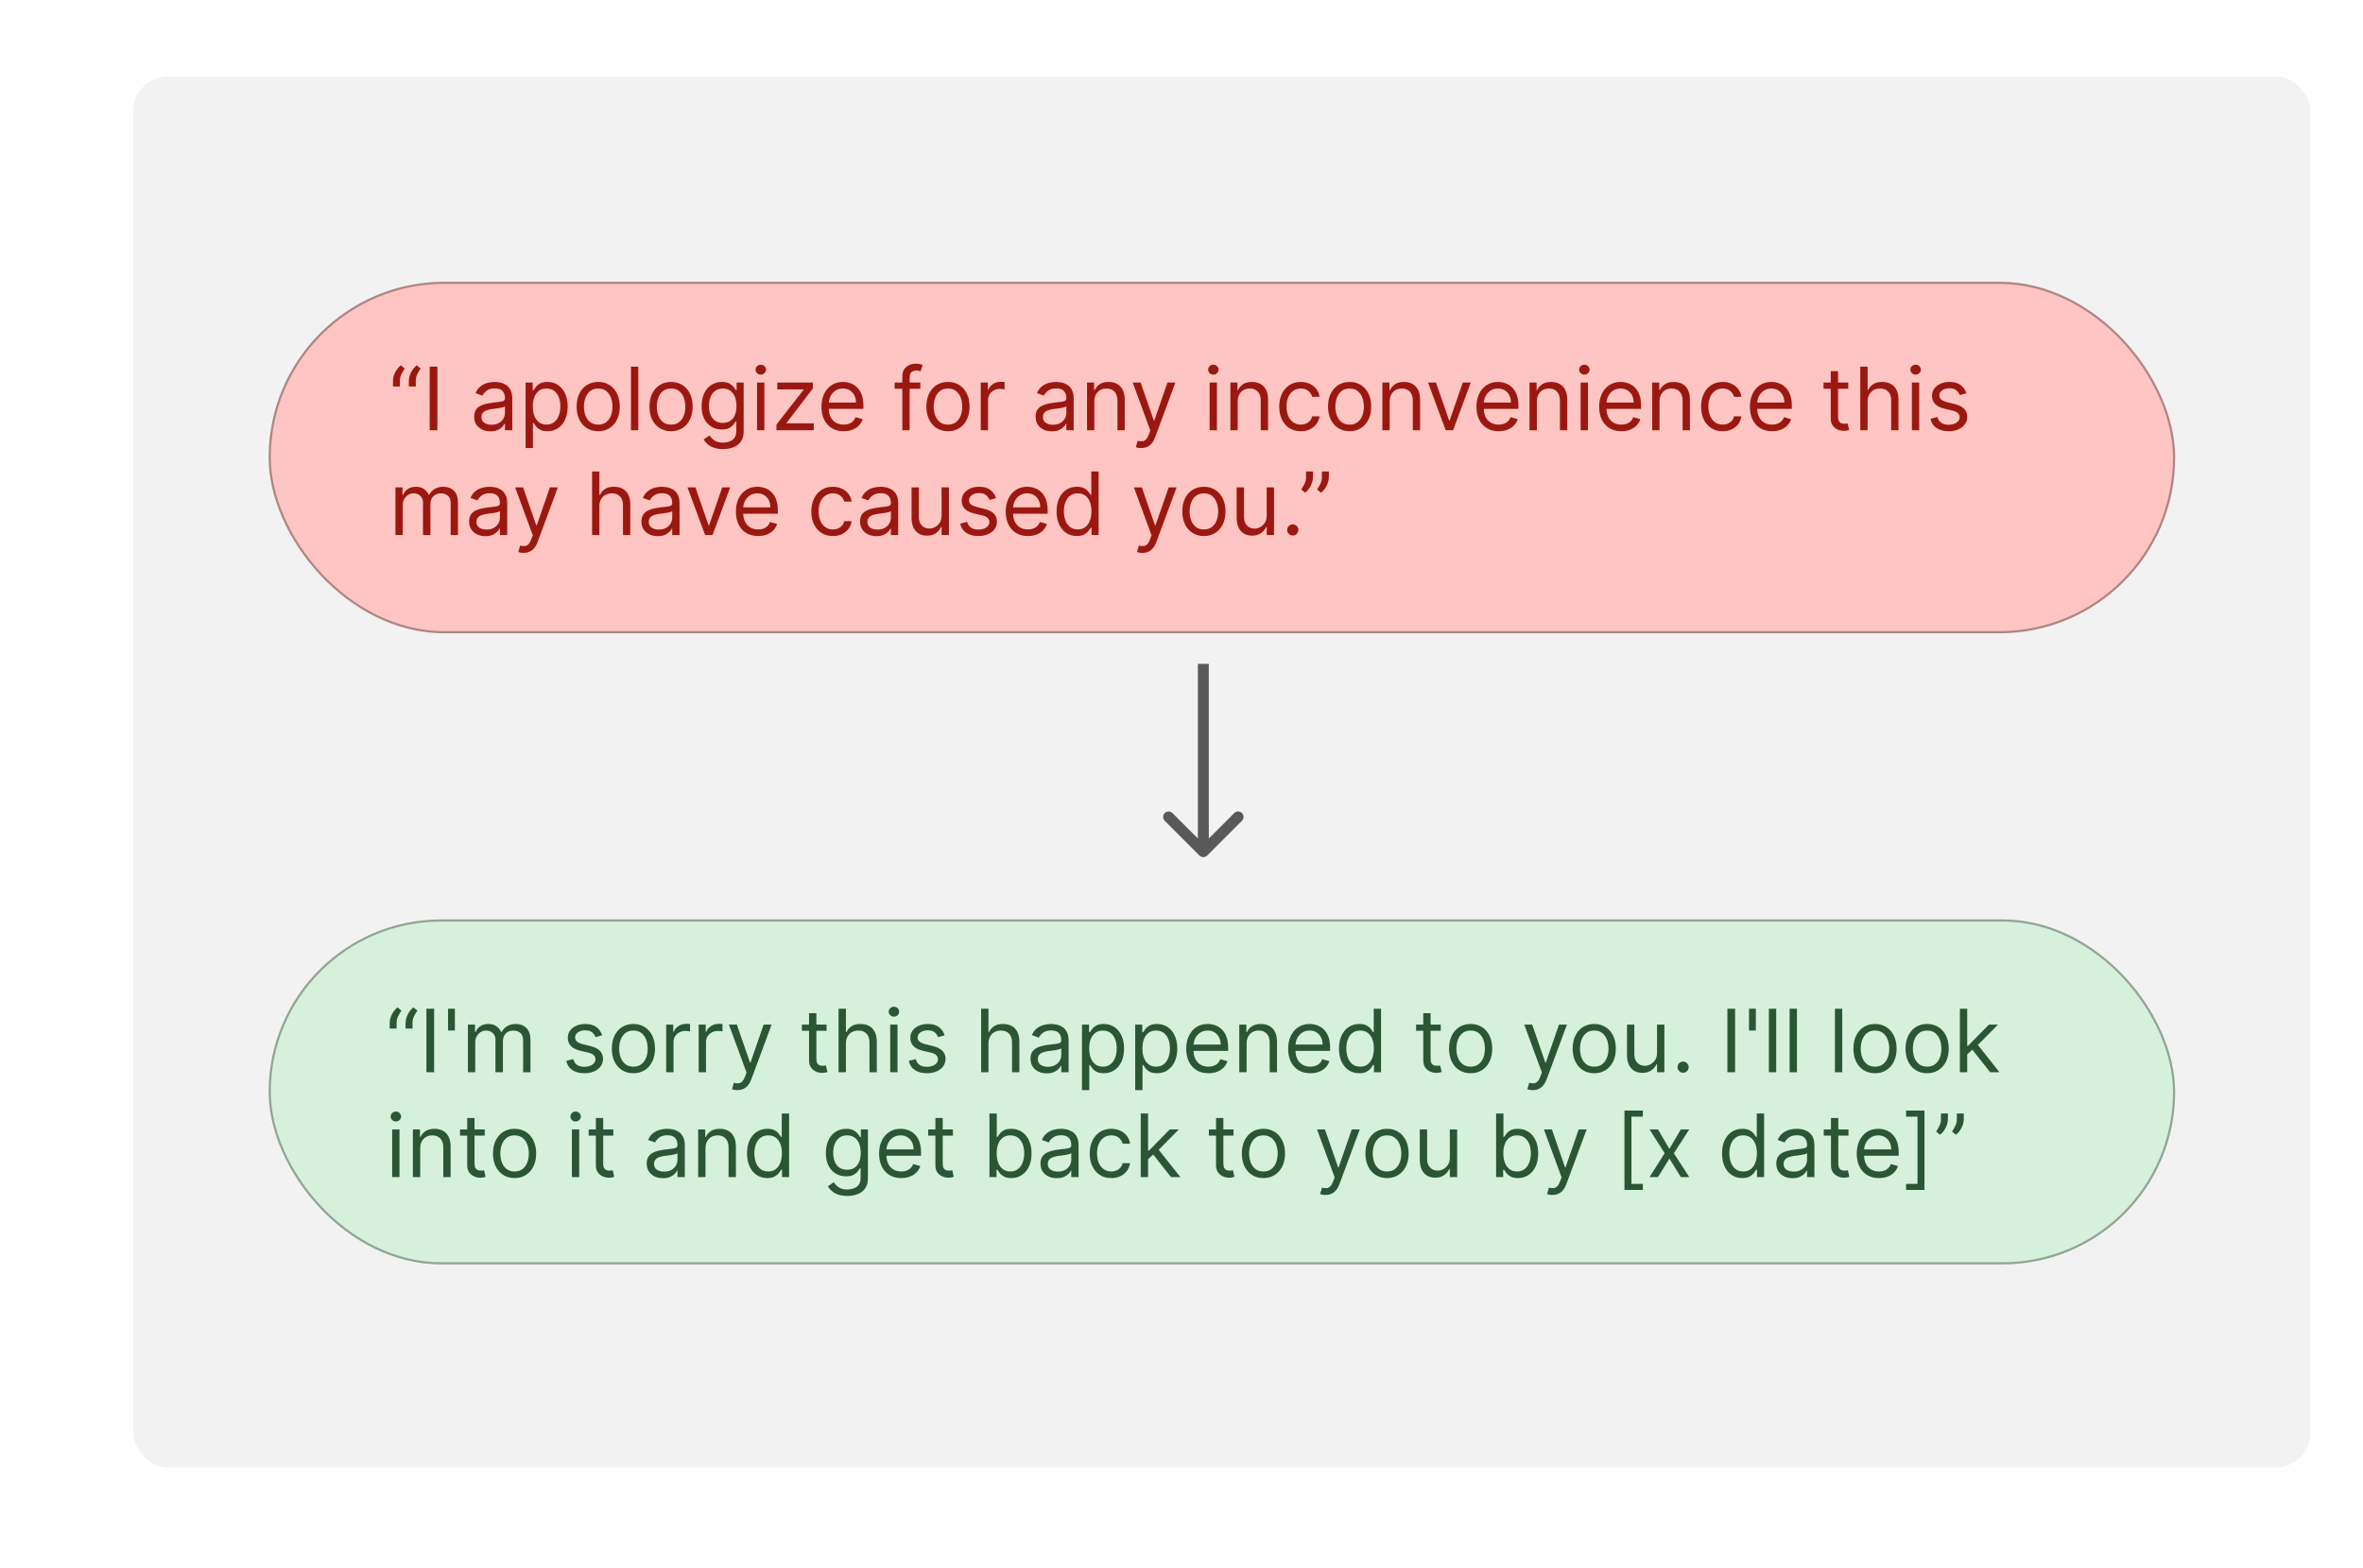
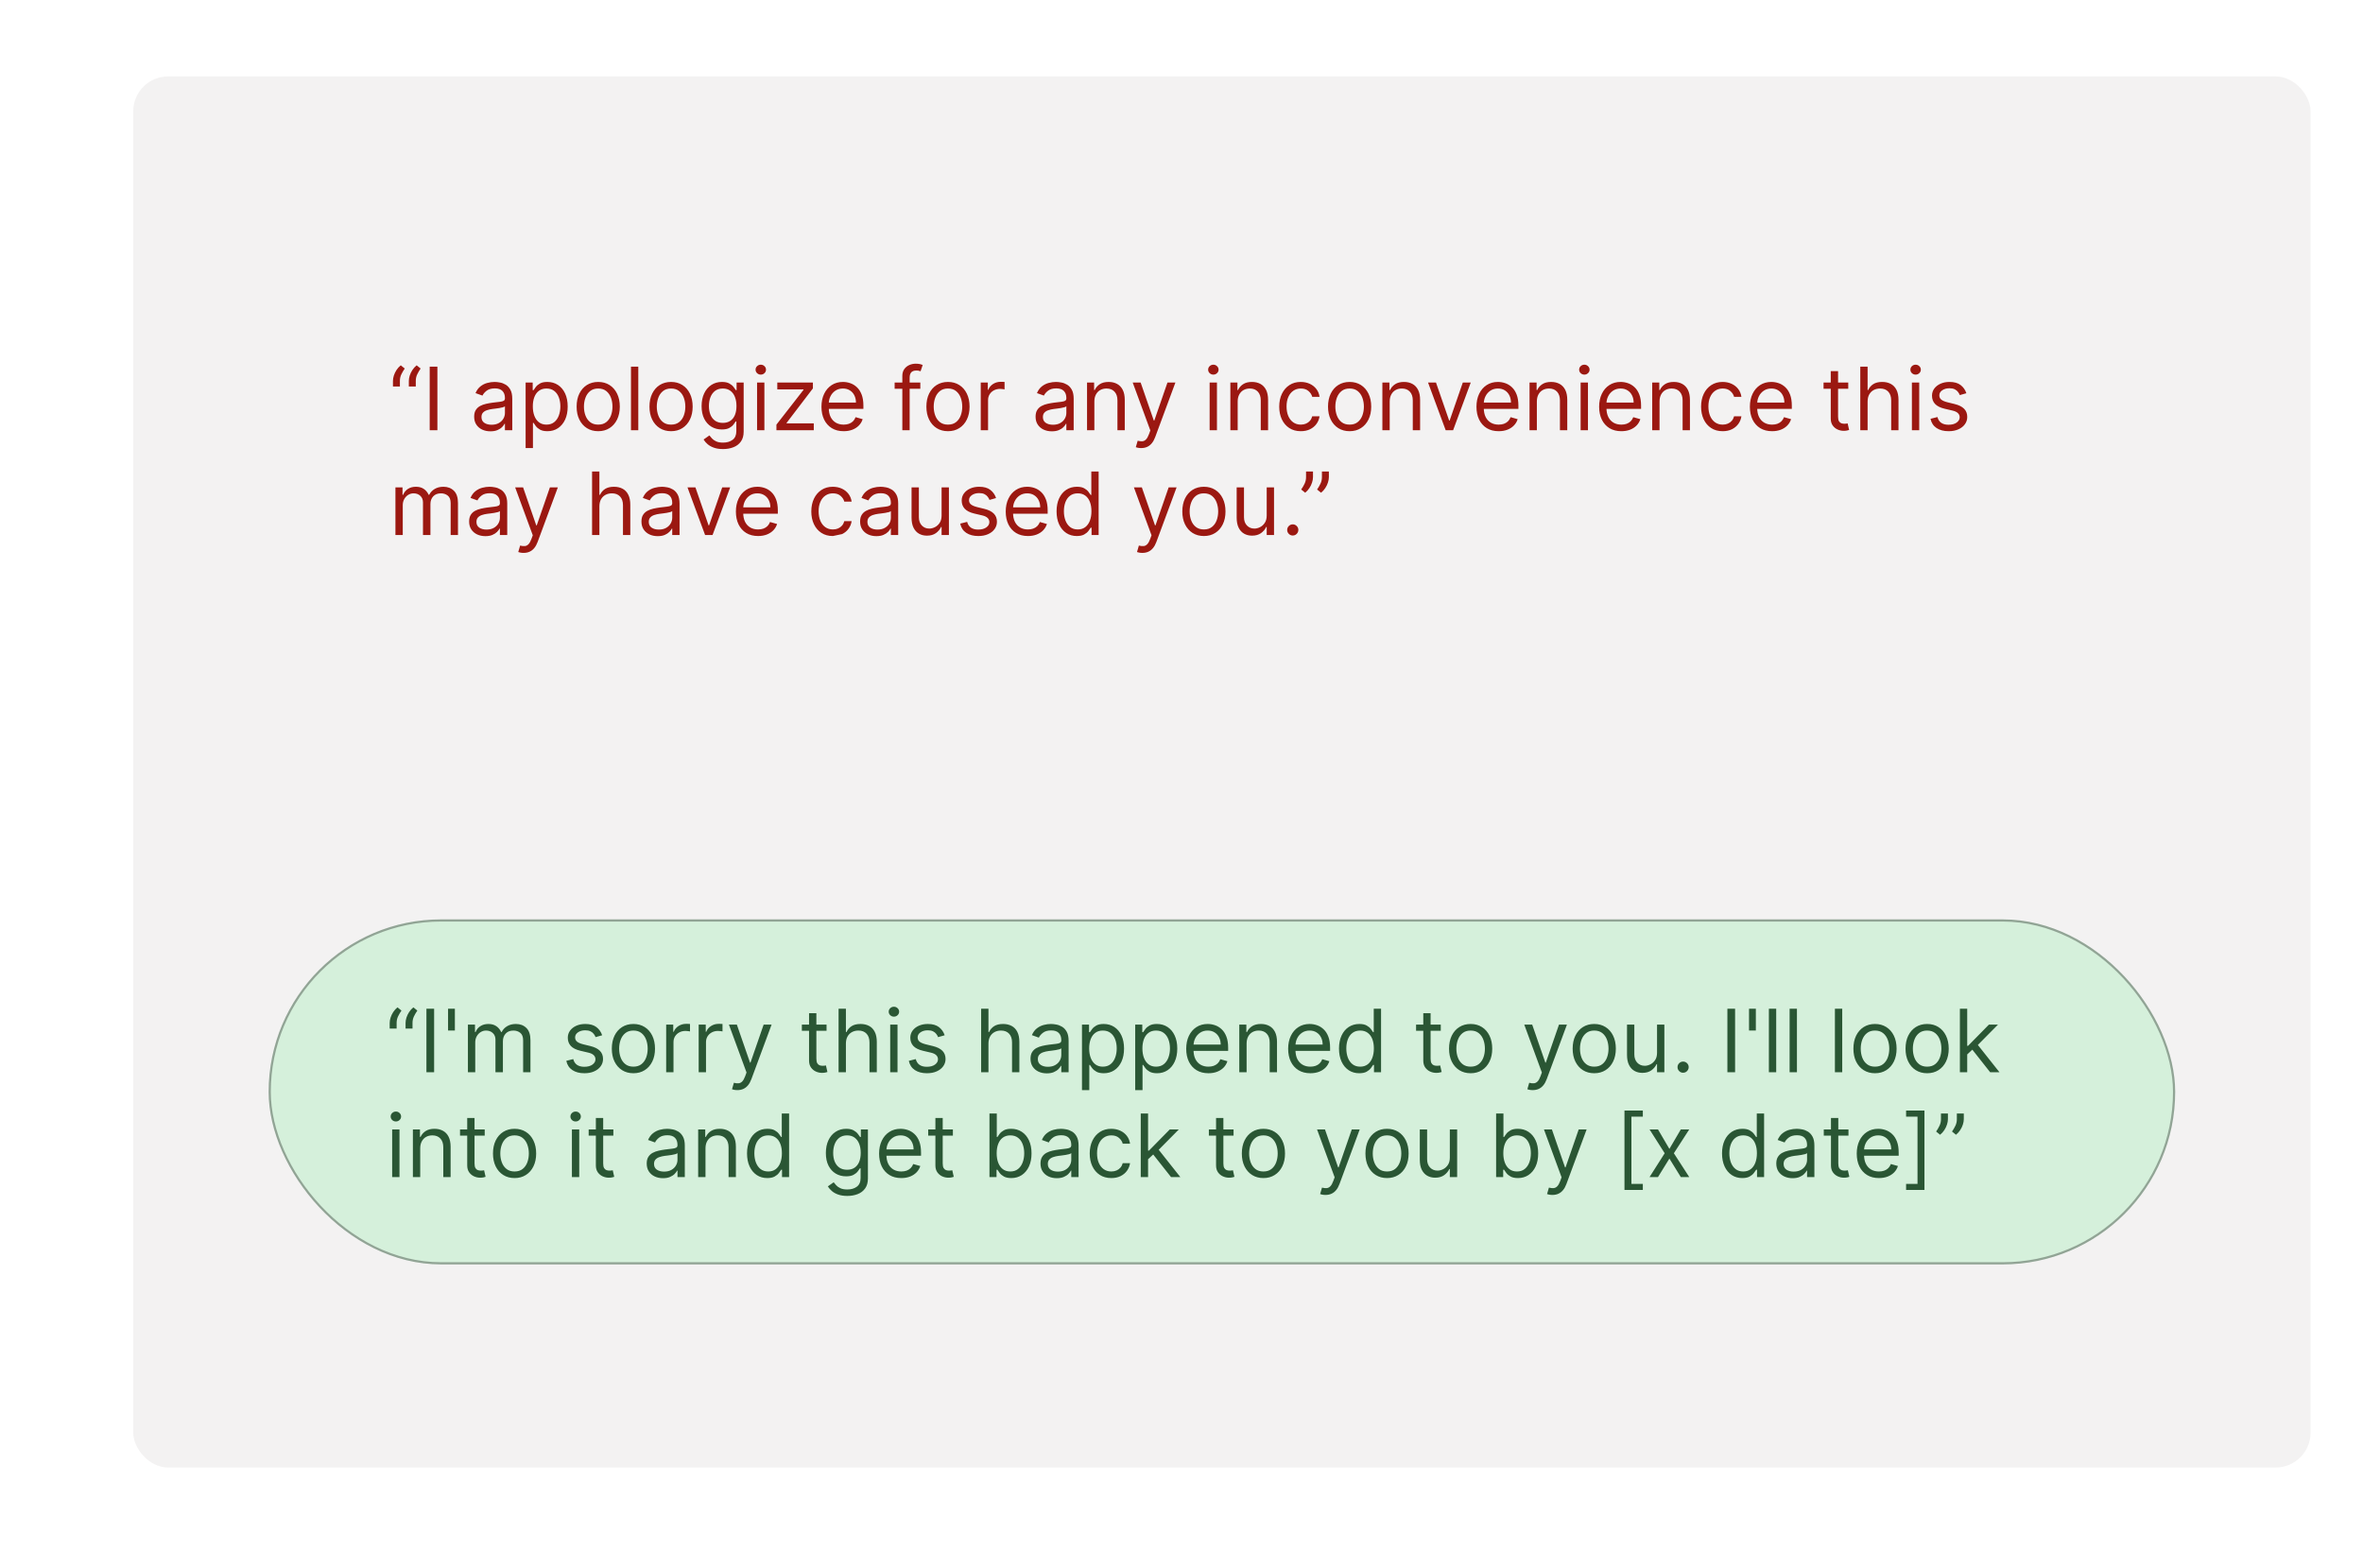
<svg xmlns="http://www.w3.org/2000/svg" width="1082" height="718" viewBox="0 0 1082 718" fill="none">
  <rect width="1082" height="718" fill="white" />
  <rect x="61" y="35" width="997" height="637" rx="16" fill="#F3F2F2" />
-   <rect x="123" y="129" width="873" height="161" rx="80.5" fill="#FFC5C2" />
-   <rect x="123.5" y="129.5" width="872" height="160" rx="80" stroke="black" stroke-opacity="0.32" />
-   <path d="M179.932 177V174.443C179.932 173.667 180.069 172.843 180.344 171.972C180.628 171.091 181.035 170.243 181.565 169.429C182.105 168.605 182.754 167.89 183.511 167.284L185.33 168.761C184.733 169.614 184.212 170.504 183.767 171.432C183.331 172.35 183.114 173.335 183.114 174.386V177H179.932ZM187.205 177V174.443C187.205 173.667 187.342 172.843 187.616 171.972C187.901 171.091 188.308 170.243 188.838 169.429C189.378 168.605 190.027 167.89 190.784 167.284L192.602 168.761C192.006 169.614 191.485 170.504 191.04 171.432C190.604 172.35 190.386 173.335 190.386 174.386V177H187.205ZM200.28 167.909V197H196.757V167.909H200.28ZM224.559 197.511C223.176 197.511 221.922 197.251 220.795 196.73C219.668 196.2 218.773 195.438 218.11 194.443C217.447 193.439 217.116 192.227 217.116 190.807C217.116 189.557 217.362 188.544 217.854 187.767C218.347 186.981 219.005 186.366 219.829 185.92C220.653 185.475 221.562 185.144 222.556 184.926C223.56 184.699 224.568 184.519 225.582 184.386C226.907 184.216 227.982 184.088 228.806 184.003C229.639 183.908 230.246 183.752 230.624 183.534C231.013 183.316 231.207 182.937 231.207 182.398V182.284C231.207 180.883 230.823 179.794 230.056 179.017C229.299 178.241 228.148 177.852 226.604 177.852C225.004 177.852 223.749 178.203 222.84 178.903C221.931 179.604 221.292 180.352 220.923 181.148L217.741 180.011C218.309 178.686 219.067 177.653 220.013 176.915C220.97 176.167 222.012 175.646 223.138 175.352C224.275 175.049 225.392 174.898 226.491 174.898C227.192 174.898 227.996 174.983 228.906 175.153C229.824 175.314 230.71 175.651 231.562 176.162C232.424 176.673 233.138 177.445 233.707 178.477C234.275 179.509 234.559 180.892 234.559 182.625V197H231.207V194.045H231.036C230.809 194.519 230.43 195.026 229.9 195.565C229.37 196.105 228.664 196.564 227.783 196.943C226.903 197.322 225.828 197.511 224.559 197.511ZM225.07 194.5C226.396 194.5 227.513 194.24 228.423 193.719C229.341 193.198 230.032 192.526 230.496 191.702C230.97 190.878 231.207 190.011 231.207 189.102V186.034C231.065 186.205 230.752 186.361 230.269 186.503C229.796 186.635 229.246 186.754 228.621 186.858C228.006 186.953 227.405 187.038 226.817 187.114C226.24 187.18 225.771 187.237 225.411 187.284C224.54 187.398 223.726 187.582 222.968 187.838C222.22 188.084 221.614 188.458 221.15 188.96C220.695 189.453 220.468 190.125 220.468 190.977C220.468 192.142 220.899 193.023 221.761 193.619C222.632 194.206 223.735 194.5 225.07 194.5ZM240.678 205.182V175.182H243.916V178.648H244.314C244.56 178.269 244.901 177.786 245.337 177.199C245.782 176.602 246.416 176.072 247.24 175.608C248.073 175.134 249.2 174.898 250.621 174.898C252.458 174.898 254.077 175.357 255.479 176.276C256.88 177.194 257.974 178.496 258.76 180.182C259.546 181.867 259.939 183.856 259.939 186.148C259.939 188.458 259.546 190.461 258.76 192.156C257.974 193.842 256.885 195.149 255.493 196.077C254.101 196.995 252.496 197.455 250.678 197.455C249.276 197.455 248.154 197.223 247.311 196.759C246.468 196.285 245.82 195.75 245.365 195.153C244.911 194.547 244.56 194.045 244.314 193.648H244.03V205.182H240.678ZM243.973 186.091C243.973 187.739 244.214 189.192 244.697 190.452C245.18 191.702 245.886 192.682 246.814 193.392C247.742 194.093 248.878 194.443 250.223 194.443C251.625 194.443 252.794 194.074 253.732 193.335C254.679 192.587 255.389 191.583 255.862 190.324C256.345 189.055 256.587 187.644 256.587 186.091C256.587 184.557 256.35 183.174 255.876 181.943C255.412 180.703 254.707 179.723 253.76 179.003C252.822 178.274 251.643 177.909 250.223 177.909C248.859 177.909 247.714 178.255 246.786 178.946C245.857 179.628 245.157 180.584 244.683 181.815C244.21 183.037 243.973 184.462 243.973 186.091ZM273.916 197.455C271.946 197.455 270.218 196.986 268.732 196.048C267.254 195.111 266.099 193.799 265.266 192.114C264.442 190.428 264.03 188.458 264.03 186.205C264.03 183.932 264.442 181.948 265.266 180.253C266.099 178.558 267.254 177.241 268.732 176.304C270.218 175.366 271.946 174.898 273.916 174.898C275.886 174.898 277.609 175.366 279.087 176.304C280.573 177.241 281.729 178.558 282.553 180.253C283.386 181.948 283.803 183.932 283.803 186.205C283.803 188.458 283.386 190.428 282.553 192.114C281.729 193.799 280.573 195.111 279.087 196.048C277.609 196.986 275.886 197.455 273.916 197.455ZM273.916 194.443C275.412 194.443 276.643 194.06 277.609 193.293C278.575 192.526 279.29 191.517 279.754 190.267C280.218 189.017 280.45 187.663 280.45 186.205C280.45 184.746 280.218 183.387 279.754 182.128C279.29 180.868 278.575 179.85 277.609 179.074C276.643 178.297 275.412 177.909 273.916 177.909C272.42 177.909 271.189 178.297 270.223 179.074C269.257 179.85 268.542 180.868 268.078 182.128C267.614 183.387 267.382 184.746 267.382 186.205C267.382 187.663 267.614 189.017 268.078 190.267C268.542 191.517 269.257 192.526 270.223 193.293C271.189 194.06 272.42 194.443 273.916 194.443ZM292.272 167.909V197H288.92V167.909H292.272ZM307.276 197.455C305.306 197.455 303.578 196.986 302.091 196.048C300.614 195.111 299.458 193.799 298.625 192.114C297.801 190.428 297.389 188.458 297.389 186.205C297.389 183.932 297.801 181.948 298.625 180.253C299.458 178.558 300.614 177.241 302.091 176.304C303.578 175.366 305.306 174.898 307.276 174.898C309.245 174.898 310.969 175.366 312.446 176.304C313.933 177.241 315.088 178.558 315.912 180.253C316.745 181.948 317.162 183.932 317.162 186.205C317.162 188.458 316.745 190.428 315.912 192.114C315.088 193.799 313.933 195.111 312.446 196.048C310.969 196.986 309.245 197.455 307.276 197.455ZM307.276 194.443C308.772 194.443 310.003 194.06 310.969 193.293C311.935 192.526 312.65 191.517 313.114 190.267C313.578 189.017 313.81 187.663 313.81 186.205C313.81 184.746 313.578 183.387 313.114 182.128C312.65 180.868 311.935 179.85 310.969 179.074C310.003 178.297 308.772 177.909 307.276 177.909C305.779 177.909 304.548 178.297 303.582 179.074C302.616 179.85 301.902 180.868 301.438 182.128C300.973 183.387 300.741 184.746 300.741 186.205C300.741 187.663 300.973 189.017 301.438 190.267C301.902 191.517 302.616 192.526 303.582 193.293C304.548 194.06 305.779 194.443 307.276 194.443ZM331.086 205.636C329.467 205.636 328.075 205.428 326.91 205.011C325.745 204.604 324.774 204.064 323.998 203.392C323.231 202.729 322.62 202.019 322.165 201.261L324.836 199.386C325.139 199.784 325.522 200.239 325.987 200.75C326.451 201.271 327.085 201.721 327.89 202.099C328.704 202.488 329.77 202.682 331.086 202.682C332.847 202.682 334.301 202.256 335.447 201.403C336.593 200.551 337.165 199.216 337.165 197.398V192.966H336.881C336.635 193.364 336.285 193.856 335.83 194.443C335.385 195.021 334.741 195.537 333.898 195.991C333.065 196.437 331.938 196.659 330.518 196.659C328.756 196.659 327.175 196.242 325.773 195.409C324.381 194.576 323.278 193.364 322.464 191.773C321.659 190.182 321.256 188.25 321.256 185.977C321.256 183.742 321.649 181.796 322.435 180.139C323.221 178.473 324.315 177.185 325.717 176.276C327.118 175.357 328.737 174.898 330.575 174.898C331.995 174.898 333.122 175.134 333.955 175.608C334.798 176.072 335.442 176.602 335.887 177.199C336.342 177.786 336.692 178.269 336.938 178.648H337.279V175.182H340.518V197.625C340.518 199.5 340.092 201.025 339.239 202.199C338.397 203.383 337.26 204.249 335.83 204.798C334.41 205.357 332.828 205.636 331.086 205.636ZM330.972 193.648C332.317 193.648 333.453 193.34 334.381 192.724C335.309 192.109 336.015 191.223 336.498 190.068C336.981 188.913 337.222 187.53 337.222 185.92C337.222 184.348 336.986 182.961 336.512 181.759C336.039 180.556 335.338 179.614 334.41 178.932C333.482 178.25 332.336 177.909 330.972 177.909C329.552 177.909 328.368 178.269 327.421 178.989C326.484 179.708 325.778 180.674 325.305 181.886C324.841 183.098 324.609 184.443 324.609 185.92C324.609 187.436 324.845 188.776 325.319 189.94C325.802 191.096 326.512 192.005 327.45 192.668C328.397 193.321 329.571 193.648 330.972 193.648ZM346.654 197V175.182H350.006V197H346.654ZM348.359 171.545C347.705 171.545 347.142 171.323 346.668 170.878C346.204 170.433 345.972 169.898 345.972 169.273C345.972 168.648 346.204 168.113 346.668 167.668C347.142 167.223 347.705 167 348.359 167C349.012 167 349.571 167.223 350.035 167.668C350.508 168.113 350.745 168.648 350.745 169.273C350.745 169.898 350.508 170.433 350.035 170.878C349.571 171.323 349.012 171.545 348.359 171.545ZM355.521 197V194.443L367.908 178.534V178.307H355.919V175.182H372.226V177.852L360.18 193.648V193.875H372.624V197H355.521ZM386.31 197.455C384.207 197.455 382.394 196.991 380.869 196.062C379.354 195.125 378.185 193.818 377.361 192.142C376.546 190.456 376.139 188.496 376.139 186.261C376.139 184.027 376.546 182.057 377.361 180.352C378.185 178.638 379.33 177.303 380.798 176.347C382.276 175.381 383.999 174.898 385.969 174.898C387.105 174.898 388.227 175.087 389.335 175.466C390.443 175.845 391.452 176.46 392.361 177.312C393.27 178.155 393.994 179.273 394.534 180.665C395.074 182.057 395.344 183.771 395.344 185.807V187.227H378.526V184.33H391.935C391.935 183.098 391.688 182 391.196 181.034C390.713 180.068 390.022 179.306 389.122 178.747C388.232 178.188 387.181 177.909 385.969 177.909C384.634 177.909 383.478 178.241 382.503 178.903C381.537 179.557 380.794 180.409 380.273 181.46C379.752 182.511 379.491 183.638 379.491 184.841V186.773C379.491 188.42 379.776 189.817 380.344 190.963C380.921 192.099 381.722 192.966 382.744 193.562C383.767 194.15 384.955 194.443 386.31 194.443C387.19 194.443 387.986 194.32 388.696 194.074C389.416 193.818 390.036 193.439 390.557 192.938C391.078 192.426 391.48 191.792 391.764 191.034L395.003 191.943C394.662 193.042 394.089 194.008 393.284 194.841C392.479 195.665 391.485 196.309 390.301 196.773C389.117 197.227 387.787 197.455 386.31 197.455ZM421.409 175.182V178.023H409.648V175.182H421.409ZM413.17 197V172.17C413.17 170.92 413.464 169.879 414.051 169.045C414.638 168.212 415.401 167.587 416.338 167.17C417.276 166.754 418.265 166.545 419.307 166.545C420.131 166.545 420.803 166.612 421.324 166.744C421.845 166.877 422.233 167 422.489 167.114L421.523 170.011C421.352 169.955 421.116 169.884 420.812 169.798C420.519 169.713 420.131 169.67 419.648 169.67C418.54 169.67 417.74 169.95 417.247 170.509C416.764 171.067 416.523 171.886 416.523 172.966V197H413.17ZM434.072 197.455C432.103 197.455 430.375 196.986 428.888 196.048C427.411 195.111 426.255 193.799 425.422 192.114C424.598 190.428 424.186 188.458 424.186 186.205C424.186 183.932 424.598 181.948 425.422 180.253C426.255 178.558 427.411 177.241 428.888 176.304C430.375 175.366 432.103 174.898 434.072 174.898C436.042 174.898 437.766 175.366 439.243 176.304C440.73 177.241 441.885 178.558 442.709 180.253C443.542 181.948 443.959 183.932 443.959 186.205C443.959 188.458 443.542 190.428 442.709 192.114C441.885 193.799 440.73 195.111 439.243 196.048C437.766 196.986 436.042 197.455 434.072 197.455ZM434.072 194.443C435.569 194.443 436.8 194.06 437.766 193.293C438.732 192.526 439.446 191.517 439.911 190.267C440.375 189.017 440.607 187.663 440.607 186.205C440.607 184.746 440.375 183.387 439.911 182.128C439.446 180.868 438.732 179.85 437.766 179.074C436.8 178.297 435.569 177.909 434.072 177.909C432.576 177.909 431.345 178.297 430.379 179.074C429.413 179.85 428.698 180.868 428.234 182.128C427.77 183.387 427.538 184.746 427.538 186.205C427.538 187.663 427.77 189.017 428.234 190.267C428.698 191.517 429.413 192.526 430.379 193.293C431.345 194.06 432.576 194.443 434.072 194.443ZM449.076 197V175.182H452.315V178.477H452.542C452.94 177.398 453.659 176.522 454.701 175.849C455.743 175.177 456.917 174.841 458.224 174.841C458.47 174.841 458.778 174.846 459.147 174.855C459.516 174.865 459.796 174.879 459.985 174.898V178.307C459.871 178.278 459.611 178.236 459.204 178.179C458.806 178.113 458.385 178.08 457.94 178.08C456.879 178.08 455.932 178.302 455.099 178.747C454.275 179.183 453.621 179.789 453.138 180.565C452.665 181.332 452.428 182.208 452.428 183.193V197H449.076ZM481.629 197.511C480.247 197.511 478.992 197.251 477.865 196.73C476.738 196.2 475.843 195.438 475.18 194.443C474.518 193.439 474.186 192.227 474.186 190.807C474.186 189.557 474.432 188.544 474.925 187.767C475.417 186.981 476.075 186.366 476.899 185.92C477.723 185.475 478.632 185.144 479.626 184.926C480.63 184.699 481.639 184.519 482.652 184.386C483.978 184.216 485.053 184.088 485.876 184.003C486.71 183.908 487.316 183.752 487.695 183.534C488.083 183.316 488.277 182.937 488.277 182.398V182.284C488.277 180.883 487.893 179.794 487.126 179.017C486.369 178.241 485.218 177.852 483.675 177.852C482.074 177.852 480.82 178.203 479.911 178.903C479.001 179.604 478.362 180.352 477.993 181.148L474.811 180.011C475.379 178.686 476.137 177.653 477.084 176.915C478.04 176.167 479.082 175.646 480.209 175.352C481.345 175.049 482.463 174.898 483.561 174.898C484.262 174.898 485.067 174.983 485.976 175.153C486.894 175.314 487.78 175.651 488.632 176.162C489.494 176.673 490.209 177.445 490.777 178.477C491.345 179.509 491.629 180.892 491.629 182.625V197H488.277V194.045H488.107C487.879 194.519 487.5 195.026 486.97 195.565C486.44 196.105 485.734 196.564 484.854 196.943C483.973 197.322 482.898 197.511 481.629 197.511ZM482.141 194.5C483.466 194.5 484.584 194.24 485.493 193.719C486.411 193.198 487.103 192.526 487.567 191.702C488.04 190.878 488.277 190.011 488.277 189.102V186.034C488.135 186.205 487.822 186.361 487.339 186.503C486.866 186.635 486.317 186.754 485.692 186.858C485.076 186.953 484.475 187.038 483.888 187.114C483.31 187.18 482.841 187.237 482.482 187.284C481.61 187.398 480.796 187.582 480.038 187.838C479.29 188.084 478.684 188.458 478.22 188.96C477.766 189.453 477.538 190.125 477.538 190.977C477.538 192.142 477.969 193.023 478.831 193.619C479.702 194.206 480.805 194.5 482.141 194.5ZM501.1 183.875V197H497.748V175.182H500.987V178.591H501.271C501.782 177.483 502.558 176.593 503.6 175.92C504.642 175.239 505.987 174.898 507.634 174.898C509.112 174.898 510.404 175.201 511.512 175.807C512.62 176.403 513.482 177.312 514.097 178.534C514.713 179.746 515.021 181.28 515.021 183.136V197H511.668V183.364C511.668 181.65 511.223 180.314 510.333 179.358C509.443 178.392 508.221 177.909 506.668 177.909C505.598 177.909 504.642 178.141 503.799 178.605C502.966 179.069 502.308 179.746 501.825 180.636C501.342 181.527 501.1 182.606 501.1 183.875ZM522.524 205.182C521.956 205.182 521.449 205.134 521.004 205.04C520.559 204.955 520.251 204.869 520.081 204.784L520.933 201.83C521.748 202.038 522.467 202.114 523.092 202.057C523.717 202 524.271 201.721 524.754 201.219C525.247 200.726 525.696 199.926 526.104 198.818L526.729 197.114L518.661 175.182H522.297L528.32 192.568H528.547L534.57 175.182H538.206L528.945 200.182C528.528 201.309 528.012 202.241 527.396 202.98C526.781 203.728 526.066 204.282 525.251 204.642C524.446 205.002 523.537 205.182 522.524 205.182ZM553.881 197V175.182H557.233V197H553.881ZM555.585 171.545C554.932 171.545 554.368 171.323 553.895 170.878C553.431 170.433 553.199 169.898 553.199 169.273C553.199 168.648 553.431 168.113 553.895 167.668C554.368 167.223 554.932 167 555.585 167C556.239 167 556.797 167.223 557.261 167.668C557.735 168.113 557.972 168.648 557.972 169.273C557.972 169.898 557.735 170.433 557.261 170.878C556.797 171.323 556.239 171.545 555.585 171.545ZM566.725 183.875V197H563.373V175.182H566.612V178.591H566.896C567.407 177.483 568.183 176.593 569.225 175.92C570.267 175.239 571.612 174.898 573.259 174.898C574.737 174.898 576.029 175.201 577.137 175.807C578.245 176.403 579.107 177.312 579.722 178.534C580.338 179.746 580.646 181.28 580.646 183.136V197H577.293V183.364C577.293 181.65 576.848 180.314 575.958 179.358C575.068 178.392 573.846 177.909 572.293 177.909C571.223 177.909 570.267 178.141 569.424 178.605C568.591 179.069 567.933 179.746 567.45 180.636C566.967 181.527 566.725 182.606 566.725 183.875ZM595.635 197.455C593.589 197.455 591.828 196.972 590.351 196.006C588.874 195.04 587.737 193.709 586.942 192.014C586.146 190.319 585.749 188.383 585.749 186.205C585.749 183.989 586.156 182.033 586.97 180.338C587.794 178.634 588.94 177.303 590.408 176.347C591.885 175.381 593.608 174.898 595.578 174.898C597.112 174.898 598.495 175.182 599.726 175.75C600.957 176.318 601.965 177.114 602.751 178.136C603.537 179.159 604.025 180.352 604.214 181.716H600.862C600.607 180.722 600.038 179.841 599.158 179.074C598.286 178.297 597.112 177.909 595.635 177.909C594.328 177.909 593.182 178.25 592.197 178.932C591.222 179.604 590.46 180.556 589.911 181.787C589.371 183.009 589.101 184.443 589.101 186.091C589.101 187.777 589.366 189.244 589.896 190.494C590.436 191.744 591.194 192.715 592.169 193.406C593.154 194.098 594.309 194.443 595.635 194.443C596.506 194.443 597.297 194.292 598.007 193.989C598.717 193.686 599.319 193.25 599.811 192.682C600.304 192.114 600.654 191.432 600.862 190.636H604.214C604.025 191.924 603.556 193.084 602.808 194.116C602.07 195.139 601.089 195.954 599.868 196.56C598.656 197.156 597.245 197.455 595.635 197.455ZM617.979 197.455C616.009 197.455 614.281 196.986 612.794 196.048C611.317 195.111 610.161 193.799 609.328 192.114C608.504 190.428 608.092 188.458 608.092 186.205C608.092 183.932 608.504 181.948 609.328 180.253C610.161 178.558 611.317 177.241 612.794 176.304C614.281 175.366 616.009 174.898 617.979 174.898C619.948 174.898 621.672 175.366 623.149 176.304C624.636 177.241 625.791 178.558 626.615 180.253C627.448 181.948 627.865 183.932 627.865 186.205C627.865 188.458 627.448 190.428 626.615 192.114C625.791 193.799 624.636 195.111 623.149 196.048C621.672 196.986 619.948 197.455 617.979 197.455ZM617.979 194.443C619.475 194.443 620.706 194.06 621.672 193.293C622.638 192.526 623.353 191.517 623.817 190.267C624.281 189.017 624.513 187.663 624.513 186.205C624.513 184.746 624.281 183.387 623.817 182.128C623.353 180.868 622.638 179.85 621.672 179.074C620.706 178.297 619.475 177.909 617.979 177.909C616.482 177.909 615.251 178.297 614.286 179.074C613.32 179.85 612.605 180.868 612.141 182.128C611.677 183.387 611.445 184.746 611.445 186.205C611.445 187.663 611.677 189.017 612.141 190.267C612.605 191.517 613.32 192.526 614.286 193.293C615.251 194.06 616.482 194.443 617.979 194.443ZM636.335 183.875V197H632.982V175.182H636.221V178.591H636.505C637.016 177.483 637.793 176.593 638.835 175.92C639.876 175.239 641.221 174.898 642.869 174.898C644.346 174.898 645.638 175.201 646.746 175.807C647.854 176.403 648.716 177.312 649.332 178.534C649.947 179.746 650.255 181.28 650.255 183.136V197H646.903V183.364C646.903 181.65 646.458 180.314 645.567 179.358C644.677 178.392 643.456 177.909 641.903 177.909C640.833 177.909 639.876 178.141 639.033 178.605C638.2 179.069 637.542 179.746 637.059 180.636C636.576 181.527 636.335 182.606 636.335 183.875ZM673.44 175.182L665.372 197H661.963L653.895 175.182H657.531L663.554 192.568H663.781L669.804 175.182H673.44ZM686.232 197.455C684.129 197.455 682.316 196.991 680.791 196.062C679.276 195.125 678.107 193.818 677.283 192.142C676.468 190.456 676.061 188.496 676.061 186.261C676.061 184.027 676.468 182.057 677.283 180.352C678.107 178.638 679.252 177.303 680.72 176.347C682.197 175.381 683.921 174.898 685.891 174.898C687.027 174.898 688.149 175.087 689.257 175.466C690.365 175.845 691.374 176.46 692.283 177.312C693.192 178.155 693.916 179.273 694.456 180.665C694.996 182.057 695.266 183.771 695.266 185.807V187.227H678.447V184.33H691.857C691.857 183.098 691.61 182 691.118 181.034C690.635 180.068 689.944 179.306 689.044 178.747C688.154 178.188 687.103 177.909 685.891 177.909C684.555 177.909 683.4 178.241 682.425 178.903C681.459 179.557 680.715 180.409 680.195 181.46C679.674 182.511 679.413 183.638 679.413 184.841V186.773C679.413 188.42 679.697 189.817 680.266 190.963C680.843 192.099 681.643 192.966 682.666 193.562C683.689 194.15 684.877 194.443 686.232 194.443C687.112 194.443 687.908 194.32 688.618 194.074C689.338 193.818 689.958 193.439 690.479 192.938C691 192.426 691.402 191.792 691.686 191.034L694.925 191.943C694.584 193.042 694.011 194.008 693.206 194.841C692.401 195.665 691.407 196.309 690.223 196.773C689.039 197.227 687.709 197.455 686.232 197.455ZM703.717 183.875V197H700.365V175.182H703.604V178.591H703.888C704.399 177.483 705.176 176.593 706.217 175.92C707.259 175.239 708.604 174.898 710.251 174.898C711.729 174.898 713.021 175.201 714.129 175.807C715.237 176.403 716.099 177.312 716.714 178.534C717.33 179.746 717.638 181.28 717.638 183.136V197H714.286V183.364C714.286 181.65 713.84 180.314 712.95 179.358C712.06 178.392 710.839 177.909 709.286 177.909C708.215 177.909 707.259 178.141 706.416 178.605C705.583 179.069 704.925 179.746 704.442 180.636C703.959 181.527 703.717 182.606 703.717 183.875ZM723.763 197V175.182H727.116V197H723.763ZM725.468 171.545C724.815 171.545 724.251 171.323 723.778 170.878C723.314 170.433 723.082 169.898 723.082 169.273C723.082 168.648 723.314 168.113 723.778 167.668C724.251 167.223 724.815 167 725.468 167C726.121 167 726.68 167.223 727.144 167.668C727.618 168.113 727.854 168.648 727.854 169.273C727.854 169.898 727.618 170.433 727.144 170.878C726.68 171.323 726.121 171.545 725.468 171.545ZM742.403 197.455C740.301 197.455 738.488 196.991 736.963 196.062C735.448 195.125 734.278 193.818 733.455 192.142C732.64 190.456 732.233 188.496 732.233 186.261C732.233 184.027 732.64 182.057 733.455 180.352C734.278 178.638 735.424 177.303 736.892 176.347C738.369 175.381 740.093 174.898 742.062 174.898C743.199 174.898 744.321 175.087 745.429 175.466C746.537 175.845 747.545 176.46 748.455 177.312C749.364 178.155 750.088 179.273 750.628 180.665C751.168 182.057 751.438 183.771 751.438 185.807V187.227H734.619V184.33H748.028C748.028 183.098 747.782 182 747.29 181.034C746.807 180.068 746.116 179.306 745.216 178.747C744.326 178.188 743.275 177.909 742.062 177.909C740.727 177.909 739.572 178.241 738.597 178.903C737.631 179.557 736.887 180.409 736.366 181.46C735.846 182.511 735.585 183.638 735.585 184.841V186.773C735.585 188.42 735.869 189.817 736.438 190.963C737.015 192.099 737.815 192.966 738.838 193.562C739.861 194.15 741.049 194.443 742.403 194.443C743.284 194.443 744.08 194.32 744.79 194.074C745.509 193.818 746.13 193.439 746.651 192.938C747.171 192.426 747.574 191.792 747.858 191.034L751.097 191.943C750.756 193.042 750.183 194.008 749.378 194.841C748.573 195.665 747.579 196.309 746.395 196.773C745.211 197.227 743.881 197.455 742.403 197.455ZM759.889 183.875V197H756.537V175.182H759.776V178.591H760.06C760.571 177.483 761.348 176.593 762.389 175.92C763.431 175.239 764.776 174.898 766.423 174.898C767.901 174.898 769.193 175.201 770.301 175.807C771.409 176.403 772.271 177.312 772.886 178.534C773.502 179.746 773.81 181.28 773.81 183.136V197H770.457V183.364C770.457 181.65 770.012 180.314 769.122 179.358C768.232 178.392 767.01 177.909 765.457 177.909C764.387 177.909 763.431 178.141 762.588 178.605C761.755 179.069 761.097 179.746 760.614 180.636C760.131 181.527 759.889 182.606 759.889 183.875ZM788.799 197.455C786.754 197.455 784.992 196.972 783.515 196.006C782.038 195.04 780.901 193.709 780.106 192.014C779.31 190.319 778.913 188.383 778.913 186.205C778.913 183.989 779.32 182.033 780.134 180.338C780.958 178.634 782.104 177.303 783.572 176.347C785.049 175.381 786.772 174.898 788.742 174.898C790.276 174.898 791.659 175.182 792.89 175.75C794.121 176.318 795.129 177.114 795.915 178.136C796.701 179.159 797.189 180.352 797.379 181.716H794.026C793.771 180.722 793.202 179.841 792.322 179.074C791.451 178.297 790.276 177.909 788.799 177.909C787.492 177.909 786.346 178.25 785.362 178.932C784.386 179.604 783.624 180.556 783.075 181.787C782.535 183.009 782.265 184.443 782.265 186.091C782.265 187.777 782.53 189.244 783.06 190.494C783.6 191.744 784.358 192.715 785.333 193.406C786.318 194.098 787.473 194.443 788.799 194.443C789.67 194.443 790.461 194.292 791.171 193.989C791.881 193.686 792.483 193.25 792.975 192.682C793.468 192.114 793.818 191.432 794.026 190.636H797.379C797.189 191.924 796.72 193.084 795.972 194.116C795.234 195.139 794.254 195.954 793.032 196.56C791.82 197.156 790.409 197.455 788.799 197.455ZM811.427 197.455C809.325 197.455 807.511 196.991 805.987 196.062C804.471 195.125 803.302 193.818 802.478 192.142C801.664 190.456 801.256 188.496 801.256 186.261C801.256 184.027 801.664 182.057 802.478 180.352C803.302 178.638 804.448 177.303 805.915 176.347C807.393 175.381 809.116 174.898 811.086 174.898C812.222 174.898 813.344 175.087 814.452 175.466C815.56 175.845 816.569 176.46 817.478 177.312C818.387 178.155 819.112 179.273 819.651 180.665C820.191 182.057 820.461 183.771 820.461 185.807V187.227H803.643V184.33H817.052C817.052 183.098 816.806 182 816.313 181.034C815.83 180.068 815.139 179.306 814.239 178.747C813.349 178.188 812.298 177.909 811.086 177.909C809.751 177.909 808.595 178.241 807.62 178.903C806.654 179.557 805.911 180.409 805.39 181.46C804.869 182.511 804.609 183.638 804.609 184.841V186.773C804.609 188.42 804.893 189.817 805.461 190.963C806.039 192.099 806.839 192.966 807.862 193.562C808.884 194.15 810.073 194.443 811.427 194.443C812.308 194.443 813.103 194.32 813.813 194.074C814.533 193.818 815.153 193.439 815.674 192.938C816.195 192.426 816.597 191.792 816.881 191.034L820.12 191.943C819.779 193.042 819.206 194.008 818.401 194.841C817.596 195.665 816.602 196.309 815.418 196.773C814.235 197.227 812.904 197.455 811.427 197.455ZM846.299 175.182V178.023H834.992V175.182H846.299ZM838.288 169.955H841.64V190.75C841.64 191.697 841.777 192.407 842.052 192.881C842.336 193.345 842.696 193.657 843.131 193.818C843.576 193.97 844.045 194.045 844.538 194.045C844.907 194.045 845.21 194.027 845.447 193.989C845.683 193.941 845.873 193.903 846.015 193.875L846.697 196.886C846.469 196.972 846.152 197.057 845.745 197.142C845.338 197.237 844.822 197.284 844.197 197.284C843.25 197.284 842.322 197.08 841.413 196.673C840.513 196.266 839.765 195.646 839.168 194.812C838.581 193.979 838.288 192.928 838.288 191.659V169.955ZM855.163 183.875V197H851.81V167.909H855.163V178.591H855.447C855.958 177.464 856.725 176.569 857.748 175.906C858.78 175.234 860.153 174.898 861.867 174.898C863.354 174.898 864.656 175.196 865.773 175.793C866.891 176.38 867.757 177.284 868.373 178.506C868.998 179.718 869.31 181.261 869.31 183.136V197H865.958V183.364C865.958 181.631 865.508 180.291 864.609 179.344C863.719 178.387 862.483 177.909 860.901 177.909C859.803 177.909 858.818 178.141 857.947 178.605C857.085 179.069 856.403 179.746 855.901 180.636C855.409 181.527 855.163 182.606 855.163 183.875ZM875.443 197V175.182H878.795V197H875.443ZM877.148 171.545C876.494 171.545 875.931 171.323 875.457 170.878C874.993 170.433 874.761 169.898 874.761 169.273C874.761 168.648 874.993 168.113 875.457 167.668C875.931 167.223 876.494 167 877.148 167C877.801 167 878.36 167.223 878.824 167.668C879.297 168.113 879.534 168.648 879.534 169.273C879.534 169.898 879.297 170.433 878.824 170.878C878.36 171.323 877.801 171.545 877.148 171.545ZM900.39 180.068L897.379 180.92C897.189 180.419 896.91 179.931 896.54 179.457C896.181 178.974 895.688 178.577 895.063 178.264C894.438 177.952 893.638 177.795 892.663 177.795C891.327 177.795 890.215 178.103 889.325 178.719C888.444 179.325 888.004 180.097 888.004 181.034C888.004 181.867 888.307 182.526 888.913 183.009C889.519 183.491 890.466 183.894 891.754 184.216L894.992 185.011C896.943 185.485 898.397 186.209 899.353 187.185C900.309 188.151 900.788 189.396 900.788 190.92C900.788 192.17 900.428 193.288 899.708 194.273C898.998 195.258 898.004 196.034 896.725 196.602C895.447 197.17 893.96 197.455 892.265 197.455C890.04 197.455 888.198 196.972 886.739 196.006C885.281 195.04 884.358 193.629 883.969 191.773L887.151 190.977C887.454 192.152 888.027 193.032 888.87 193.619C889.722 194.206 890.835 194.5 892.208 194.5C893.771 194.5 895.011 194.169 895.93 193.506C896.858 192.833 897.322 192.028 897.322 191.091C897.322 190.333 897.057 189.699 896.526 189.188C895.996 188.667 895.182 188.278 894.083 188.023L890.447 187.17C888.449 186.697 886.981 185.963 886.043 184.969C885.115 183.965 884.651 182.71 884.651 181.205C884.651 179.973 884.997 178.884 885.688 177.938C886.389 176.991 887.341 176.247 888.543 175.707C889.755 175.168 891.129 174.898 892.663 174.898C894.822 174.898 896.517 175.371 897.748 176.318C898.988 177.265 899.869 178.515 900.39 180.068ZM181.068 245V223.182H184.307V226.591H184.591C185.045 225.426 185.779 224.522 186.793 223.878C187.806 223.224 189.023 222.898 190.443 222.898C191.883 222.898 193.08 223.224 194.037 223.878C195.003 224.522 195.756 225.426 196.295 226.591H196.523C197.081 225.464 197.92 224.569 199.037 223.906C200.154 223.234 201.494 222.898 203.057 222.898C205.008 222.898 206.603 223.509 207.844 224.73C209.084 225.942 209.705 227.831 209.705 230.398V245H206.352V230.398C206.352 228.788 205.912 227.637 205.031 226.946C204.151 226.255 203.114 225.909 201.92 225.909C200.386 225.909 199.198 226.373 198.355 227.301C197.512 228.22 197.091 229.384 197.091 230.795V245H193.682V230.057C193.682 228.816 193.279 227.817 192.474 227.06C191.67 226.293 190.633 225.909 189.364 225.909C188.492 225.909 187.678 226.141 186.92 226.605C186.172 227.069 185.566 227.713 185.102 228.537C184.648 229.351 184.42 230.294 184.42 231.364V245H181.068ZM222.254 245.511C220.872 245.511 219.617 245.251 218.49 244.73C217.363 244.2 216.468 243.438 215.805 242.443C215.143 241.439 214.811 240.227 214.811 238.807C214.811 237.557 215.057 236.544 215.55 235.767C216.042 234.981 216.7 234.366 217.524 233.92C218.348 233.475 219.257 233.144 220.251 232.926C221.255 232.699 222.264 232.519 223.277 232.386C224.603 232.216 225.678 232.088 226.501 232.003C227.335 231.908 227.941 231.752 228.32 231.534C228.708 231.316 228.902 230.937 228.902 230.398V230.284C228.902 228.883 228.518 227.794 227.751 227.017C226.994 226.241 225.843 225.852 224.3 225.852C222.699 225.852 221.445 226.203 220.536 226.903C219.626 227.604 218.987 228.352 218.618 229.148L215.436 228.011C216.004 226.686 216.762 225.653 217.709 224.915C218.665 224.167 219.707 223.646 220.834 223.352C221.97 223.049 223.088 222.898 224.186 222.898C224.887 222.898 225.692 222.983 226.601 223.153C227.519 223.314 228.405 223.651 229.257 224.162C230.119 224.673 230.834 225.445 231.402 226.477C231.97 227.509 232.254 228.892 232.254 230.625V245H228.902V242.045H228.732C228.504 242.519 228.125 243.026 227.595 243.565C227.065 244.105 226.359 244.564 225.479 244.943C224.598 245.322 223.523 245.511 222.254 245.511ZM222.766 242.5C224.091 242.5 225.209 242.24 226.118 241.719C227.036 241.198 227.728 240.526 228.192 239.702C228.665 238.878 228.902 238.011 228.902 237.102V234.034C228.76 234.205 228.447 234.361 227.964 234.503C227.491 234.635 226.942 234.754 226.317 234.858C225.701 234.953 225.1 235.038 224.513 235.114C223.935 235.18 223.466 235.237 223.107 235.284C222.235 235.398 221.421 235.582 220.663 235.838C219.915 236.084 219.309 236.458 218.845 236.96C218.391 237.453 218.163 238.125 218.163 238.977C218.163 240.142 218.594 241.023 219.456 241.619C220.327 242.206 221.43 242.5 222.766 242.5ZM239.751 253.182C239.183 253.182 238.676 253.134 238.231 253.04C237.786 252.955 237.478 252.869 237.308 252.784L238.16 249.83C238.974 250.038 239.694 250.114 240.319 250.057C240.944 250 241.498 249.721 241.981 249.219C242.473 248.726 242.923 247.926 243.33 246.818L243.955 245.114L235.887 223.182H239.523L245.546 240.568H245.773L251.796 223.182H255.433L246.171 248.182C245.754 249.309 245.238 250.241 244.623 250.98C244.007 251.728 243.292 252.282 242.478 252.642C241.673 253.002 240.764 253.182 239.751 253.182ZM274.46 231.875V245H271.107V215.909H274.46V226.591H274.744C275.255 225.464 276.022 224.569 277.045 223.906C278.077 223.234 279.45 222.898 281.164 222.898C282.651 222.898 283.953 223.196 285.07 223.793C286.188 224.38 287.054 225.284 287.67 226.506C288.295 227.718 288.607 229.261 288.607 231.136V245H285.255V231.364C285.255 229.631 284.805 228.291 283.906 227.344C283.015 226.387 281.78 225.909 280.198 225.909C279.1 225.909 278.115 226.141 277.244 226.605C276.382 227.069 275.7 227.746 275.198 228.636C274.706 229.527 274.46 230.606 274.46 231.875ZM301.161 245.511C299.778 245.511 298.523 245.251 297.396 244.73C296.269 244.2 295.375 243.438 294.712 242.443C294.049 241.439 293.717 240.227 293.717 238.807C293.717 237.557 293.964 236.544 294.456 235.767C294.948 234.981 295.607 234.366 296.43 233.92C297.254 233.475 298.163 233.144 299.158 232.926C300.161 232.699 301.17 232.519 302.183 232.386C303.509 232.216 304.584 232.088 305.408 232.003C306.241 231.908 306.847 231.752 307.226 231.534C307.614 231.316 307.808 230.937 307.808 230.398V230.284C307.808 228.883 307.425 227.794 306.658 227.017C305.9 226.241 304.75 225.852 303.206 225.852C301.606 225.852 300.351 226.203 299.442 226.903C298.533 227.604 297.893 228.352 297.524 229.148L294.342 228.011C294.911 226.686 295.668 225.653 296.615 224.915C297.571 224.167 298.613 223.646 299.74 223.352C300.876 223.049 301.994 222.898 303.092 222.898C303.793 222.898 304.598 222.983 305.507 223.153C306.426 223.314 307.311 223.651 308.163 224.162C309.025 224.673 309.74 225.445 310.308 226.477C310.876 227.509 311.161 228.892 311.161 230.625V245H307.808V242.045H307.638C307.411 242.519 307.032 243.026 306.501 243.565C305.971 244.105 305.266 244.564 304.385 244.943C303.504 245.322 302.429 245.511 301.161 245.511ZM301.672 242.5C302.998 242.5 304.115 242.24 305.024 241.719C305.943 241.198 306.634 240.526 307.098 239.702C307.571 238.878 307.808 238.011 307.808 237.102V234.034C307.666 234.205 307.354 234.361 306.871 234.503C306.397 234.635 305.848 234.754 305.223 234.858C304.607 234.953 304.006 235.038 303.419 235.114C302.841 235.18 302.373 235.237 302.013 235.284C301.142 235.398 300.327 235.582 299.57 235.838C298.821 236.084 298.215 236.458 297.751 236.96C297.297 237.453 297.07 238.125 297.07 238.977C297.07 240.142 297.5 241.023 298.362 241.619C299.233 242.206 300.337 242.5 301.672 242.5ZM334.339 223.182L326.271 245H322.862L314.793 223.182H318.43L324.452 240.568H324.68L330.702 223.182H334.339ZM347.13 245.455C345.028 245.455 343.214 244.991 341.69 244.062C340.174 243.125 339.005 241.818 338.181 240.142C337.367 238.456 336.96 236.496 336.96 234.261C336.96 232.027 337.367 230.057 338.181 228.352C339.005 226.638 340.151 225.303 341.619 224.347C343.096 223.381 344.819 222.898 346.789 222.898C347.925 222.898 349.048 223.087 350.156 223.466C351.263 223.845 352.272 224.46 353.181 225.312C354.09 226.155 354.815 227.273 355.354 228.665C355.894 230.057 356.164 231.771 356.164 233.807V235.227H339.346V232.33H352.755C352.755 231.098 352.509 230 352.016 229.034C351.533 228.068 350.842 227.306 349.942 226.747C349.052 226.188 348.001 225.909 346.789 225.909C345.454 225.909 344.299 226.241 343.323 226.903C342.357 227.557 341.614 228.409 341.093 229.46C340.572 230.511 340.312 231.638 340.312 232.841V234.773C340.312 236.42 340.596 237.817 341.164 238.963C341.742 240.099 342.542 240.966 343.565 241.562C344.587 242.15 345.776 242.443 347.13 242.443C348.011 242.443 348.806 242.32 349.516 242.074C350.236 241.818 350.856 241.439 351.377 240.938C351.898 240.426 352.3 239.792 352.585 239.034L355.823 239.943C355.482 241.042 354.909 242.008 354.104 242.841C353.299 243.665 352.305 244.309 351.121 244.773C349.938 245.227 348.607 245.455 347.13 245.455ZM381.377 245.455C379.332 245.455 377.57 244.972 376.093 244.006C374.616 243.04 373.479 241.709 372.684 240.014C371.888 238.319 371.491 236.383 371.491 234.205C371.491 231.989 371.898 230.033 372.712 228.338C373.536 226.634 374.682 225.303 376.15 224.347C377.627 223.381 379.351 222.898 381.32 222.898C382.854 222.898 384.237 223.182 385.468 223.75C386.699 224.318 387.708 225.114 388.494 226.136C389.28 227.159 389.767 228.352 389.957 229.716H386.604C386.349 228.722 385.781 227.841 384.9 227.074C384.029 226.297 382.854 225.909 381.377 225.909C380.07 225.909 378.924 226.25 377.94 226.932C376.964 227.604 376.202 228.556 375.653 229.787C375.113 231.009 374.843 232.443 374.843 234.091C374.843 235.777 375.108 237.244 375.638 238.494C376.178 239.744 376.936 240.715 377.911 241.406C378.896 242.098 380.051 242.443 381.377 242.443C382.248 242.443 383.039 242.292 383.749 241.989C384.46 241.686 385.061 241.25 385.553 240.682C386.046 240.114 386.396 239.432 386.604 238.636H389.957C389.767 239.924 389.299 241.084 388.55 242.116C387.812 243.139 386.832 243.954 385.61 244.56C384.398 245.156 382.987 245.455 381.377 245.455ZM401.278 245.511C399.895 245.511 398.64 245.251 397.513 244.73C396.387 244.2 395.492 243.438 394.829 242.443C394.166 241.439 393.835 240.227 393.835 238.807C393.835 237.557 394.081 236.544 394.573 235.767C395.066 234.981 395.724 234.366 396.548 233.92C397.371 233.475 398.281 233.144 399.275 232.926C400.279 232.699 401.287 232.519 402.3 232.386C403.626 232.216 404.701 232.088 405.525 232.003C406.358 231.908 406.964 231.752 407.343 231.534C407.731 231.316 407.925 230.937 407.925 230.398V230.284C407.925 228.883 407.542 227.794 406.775 227.017C406.017 226.241 404.867 225.852 403.323 225.852C401.723 225.852 400.468 226.203 399.559 226.903C398.65 227.604 398.011 228.352 397.641 229.148L394.46 228.011C395.028 226.686 395.785 225.653 396.732 224.915C397.689 224.167 398.73 223.646 399.857 223.352C400.994 223.049 402.111 222.898 403.21 222.898C403.91 222.898 404.715 222.983 405.624 223.153C406.543 223.314 407.428 223.651 408.281 224.162C409.142 224.673 409.857 225.445 410.425 226.477C410.994 227.509 411.278 228.892 411.278 230.625V245H407.925V242.045H407.755C407.528 242.519 407.149 243.026 406.619 243.565C406.088 244.105 405.383 244.564 404.502 244.943C403.621 245.322 402.547 245.511 401.278 245.511ZM401.789 242.5C403.115 242.5 404.232 242.24 405.141 241.719C406.06 241.198 406.751 240.526 407.215 239.702C407.689 238.878 407.925 238.011 407.925 237.102V234.034C407.783 234.205 407.471 234.361 406.988 234.503C406.514 234.635 405.965 234.754 405.34 234.858C404.725 234.953 404.123 235.038 403.536 235.114C402.959 235.18 402.49 235.237 402.13 235.284C401.259 235.398 400.444 235.582 399.687 235.838C398.939 236.084 398.333 236.458 397.869 236.96C397.414 237.453 397.187 238.125 397.187 238.977C397.187 240.142 397.618 241.023 398.479 241.619C399.351 242.206 400.454 242.5 401.789 242.5ZM431.146 236.08V223.182H434.499V245H431.146V241.307H430.919C430.408 242.415 429.612 243.357 428.533 244.134C427.453 244.901 426.089 245.284 424.442 245.284C423.078 245.284 421.866 244.986 420.805 244.389C419.745 243.783 418.911 242.874 418.305 241.662C417.699 240.44 417.396 238.902 417.396 237.045V223.182H420.749V236.818C420.749 238.409 421.194 239.678 422.084 240.625C422.983 241.572 424.129 242.045 425.521 242.045C426.355 242.045 427.202 241.832 428.064 241.406C428.935 240.98 429.664 240.327 430.251 239.446C430.848 238.565 431.146 237.443 431.146 236.08ZM456.093 228.068L453.082 228.92C452.892 228.419 452.613 227.931 452.244 227.457C451.884 226.974 451.391 226.577 450.766 226.264C450.141 225.952 449.341 225.795 448.366 225.795C447.031 225.795 445.918 226.103 445.028 226.719C444.147 227.325 443.707 228.097 443.707 229.034C443.707 229.867 444.01 230.526 444.616 231.009C445.222 231.491 446.169 231.894 447.457 232.216L450.695 233.011C452.646 233.485 454.1 234.209 455.056 235.185C456.013 236.151 456.491 237.396 456.491 238.92C456.491 240.17 456.131 241.288 455.411 242.273C454.701 243.258 453.707 244.034 452.428 244.602C451.15 245.17 449.663 245.455 447.968 245.455C445.743 245.455 443.901 244.972 442.442 244.006C440.984 243.04 440.061 241.629 439.673 239.773L442.854 238.977C443.157 240.152 443.73 241.032 444.573 241.619C445.425 242.206 446.538 242.5 447.911 242.5C449.474 242.5 450.714 242.169 451.633 241.506C452.561 240.833 453.025 240.028 453.025 239.091C453.025 238.333 452.76 237.699 452.229 237.188C451.699 236.667 450.885 236.278 449.786 236.023L446.15 235.17C444.152 234.697 442.684 233.963 441.746 232.969C440.818 231.965 440.354 230.71 440.354 229.205C440.354 227.973 440.7 226.884 441.391 225.938C442.092 224.991 443.044 224.247 444.246 223.707C445.459 223.168 446.832 222.898 448.366 222.898C450.525 222.898 452.22 223.371 453.451 224.318C454.692 225.265 455.572 226.515 456.093 228.068ZM470.685 245.455C468.582 245.455 466.769 244.991 465.244 244.062C463.729 243.125 462.56 241.818 461.736 240.142C460.921 238.456 460.514 236.496 460.514 234.261C460.514 232.027 460.921 230.057 461.736 228.352C462.56 226.638 463.705 225.303 465.173 224.347C466.651 223.381 468.374 222.898 470.344 222.898C471.48 222.898 472.602 223.087 473.71 223.466C474.818 223.845 475.827 224.46 476.736 225.312C477.645 226.155 478.369 227.273 478.909 228.665C479.449 230.057 479.719 231.771 479.719 233.807V235.227H462.901V232.33H476.31C476.31 231.098 476.063 230 475.571 229.034C475.088 228.068 474.397 227.306 473.497 226.747C472.607 226.188 471.556 225.909 470.344 225.909C469.009 225.909 467.853 226.241 466.878 226.903C465.912 227.557 465.169 228.409 464.648 229.46C464.127 230.511 463.866 231.638 463.866 232.841V234.773C463.866 236.42 464.151 237.817 464.719 238.963C465.296 240.099 466.097 240.966 467.119 241.562C468.142 242.15 469.33 242.443 470.685 242.443C471.565 242.443 472.361 242.32 473.071 242.074C473.791 241.818 474.411 241.439 474.932 240.938C475.453 240.426 475.855 239.792 476.139 239.034L479.378 239.943C479.037 241.042 478.464 242.008 477.659 242.841C476.854 243.665 475.86 244.309 474.676 244.773C473.492 245.227 472.162 245.455 470.685 245.455ZM493.057 245.455C491.239 245.455 489.634 244.995 488.241 244.077C486.849 243.149 485.76 241.842 484.974 240.156C484.188 238.461 483.795 236.458 483.795 234.148C483.795 231.856 484.188 229.867 484.974 228.182C485.76 226.496 486.854 225.194 488.256 224.276C489.657 223.357 491.277 222.898 493.114 222.898C494.534 222.898 495.656 223.134 496.48 223.608C497.313 224.072 497.948 224.602 498.384 225.199C498.829 225.786 499.174 226.269 499.42 226.648H499.705V215.909H503.057V245H499.818V241.648H499.42C499.174 242.045 498.824 242.547 498.369 243.153C497.915 243.75 497.266 244.285 496.423 244.759C495.58 245.223 494.458 245.455 493.057 245.455ZM493.511 242.443C494.856 242.443 495.992 242.093 496.92 241.392C497.848 240.682 498.554 239.702 499.037 238.452C499.52 237.192 499.761 235.739 499.761 234.091C499.761 232.462 499.525 231.037 499.051 229.815C498.578 228.584 497.877 227.628 496.949 226.946C496.021 226.255 494.875 225.909 493.511 225.909C492.091 225.909 490.907 226.274 489.96 227.003C489.023 227.723 488.317 228.703 487.844 229.943C487.38 231.174 487.148 232.557 487.148 234.091C487.148 235.644 487.384 237.055 487.858 238.324C488.341 239.583 489.051 240.587 489.989 241.335C490.936 242.074 492.11 242.443 493.511 242.443ZM523.071 253.182C522.503 253.182 521.996 253.134 521.551 253.04C521.106 252.955 520.798 252.869 520.628 252.784L521.48 249.83C522.295 250.038 523.014 250.114 523.639 250.057C524.264 250 524.818 249.721 525.301 249.219C525.794 248.726 526.243 247.926 526.651 246.818L527.276 245.114L519.207 223.182H522.844L528.866 240.568H529.094L535.116 223.182H538.753L529.491 248.182C529.075 249.309 528.559 250.241 527.943 250.98C527.328 251.728 526.613 252.282 525.798 252.642C524.993 253.002 524.084 253.182 523.071 253.182ZM551.26 245.455C549.29 245.455 547.562 244.986 546.075 244.048C544.598 243.111 543.443 241.799 542.609 240.114C541.786 238.428 541.374 236.458 541.374 234.205C541.374 231.932 541.786 229.948 542.609 228.253C543.443 226.558 544.598 225.241 546.075 224.304C547.562 223.366 549.29 222.898 551.26 222.898C553.23 222.898 554.953 223.366 556.43 224.304C557.917 225.241 559.072 226.558 559.896 228.253C560.73 229.948 561.146 231.932 561.146 234.205C561.146 236.458 560.73 238.428 559.896 240.114C559.072 241.799 557.917 243.111 556.43 244.048C554.953 244.986 553.23 245.455 551.26 245.455ZM551.26 242.443C552.756 242.443 553.987 242.06 554.953 241.293C555.919 240.526 556.634 239.517 557.098 238.267C557.562 237.017 557.794 235.663 557.794 234.205C557.794 232.746 557.562 231.387 557.098 230.128C556.634 228.868 555.919 227.85 554.953 227.074C553.987 226.297 552.756 225.909 551.26 225.909C549.764 225.909 548.533 226.297 547.567 227.074C546.601 227.85 545.886 228.868 545.422 230.128C544.958 231.387 544.726 232.746 544.726 234.205C544.726 235.663 544.958 237.017 545.422 238.267C545.886 239.517 546.601 240.526 547.567 241.293C548.533 242.06 549.764 242.443 551.26 242.443ZM580.013 236.08V223.182H583.366V245H580.013V241.307H579.786C579.275 242.415 578.479 243.357 577.4 244.134C576.32 244.901 574.957 245.284 573.309 245.284C571.945 245.284 570.733 244.986 569.673 244.389C568.612 243.783 567.779 242.874 567.173 241.662C566.567 240.44 566.263 238.902 566.263 237.045V223.182H569.616V236.818C569.616 238.409 570.061 239.678 570.951 240.625C571.851 241.572 572.996 242.045 574.388 242.045C575.222 242.045 576.069 241.832 576.931 241.406C577.802 240.98 578.531 240.327 579.119 239.446C579.715 238.565 580.013 237.443 580.013 236.08ZM591.949 245.227C591.248 245.227 590.647 244.976 590.145 244.474C589.643 243.973 589.392 243.371 589.392 242.67C589.392 241.97 589.643 241.368 590.145 240.866C590.647 240.365 591.248 240.114 591.949 240.114C592.65 240.114 593.251 240.365 593.753 240.866C594.255 241.368 594.506 241.97 594.506 242.67C594.506 243.134 594.387 243.561 594.151 243.949C593.923 244.337 593.616 244.65 593.227 244.886C592.848 245.114 592.422 245.227 591.949 245.227ZM601.21 215.909V218.466C601.21 219.242 601.068 220.071 600.784 220.952C600.509 221.823 600.102 222.67 599.562 223.494C599.032 224.309 598.388 225.019 597.631 225.625L595.812 224.148C596.409 223.295 596.925 222.41 597.361 221.491C597.806 220.563 598.028 219.574 598.028 218.523V215.909H601.21ZM608.483 215.909V218.466C608.483 219.242 608.341 220.071 608.057 220.952C607.782 221.823 607.375 222.67 606.835 223.494C606.305 224.309 605.661 225.019 604.903 225.625L603.085 224.148C603.682 223.295 604.198 222.41 604.634 221.491C605.079 220.563 605.301 219.574 605.301 218.523V215.909H608.483Z" fill="#9B1811" />
+   <path d="M179.932 177V174.443C179.932 173.667 180.069 172.843 180.344 171.972C180.628 171.091 181.035 170.243 181.565 169.429C182.105 168.605 182.754 167.89 183.511 167.284L185.33 168.761C184.733 169.614 184.212 170.504 183.767 171.432C183.331 172.35 183.114 173.335 183.114 174.386V177H179.932ZM187.205 177V174.443C187.205 173.667 187.342 172.843 187.616 171.972C187.901 171.091 188.308 170.243 188.838 169.429C189.378 168.605 190.027 167.89 190.784 167.284L192.602 168.761C192.006 169.614 191.485 170.504 191.04 171.432C190.604 172.35 190.386 173.335 190.386 174.386V177H187.205ZM200.28 167.909V197H196.757V167.909H200.28ZM224.559 197.511C223.176 197.511 221.922 197.251 220.795 196.73C219.668 196.2 218.773 195.438 218.11 194.443C217.447 193.439 217.116 192.227 217.116 190.807C217.116 189.557 217.362 188.544 217.854 187.767C218.347 186.981 219.005 186.366 219.829 185.92C220.653 185.475 221.562 185.144 222.556 184.926C223.56 184.699 224.568 184.519 225.582 184.386C226.907 184.216 227.982 184.088 228.806 184.003C229.639 183.908 230.246 183.752 230.624 183.534C231.013 183.316 231.207 182.937 231.207 182.398V182.284C231.207 180.883 230.823 179.794 230.056 179.017C229.299 178.241 228.148 177.852 226.604 177.852C225.004 177.852 223.749 178.203 222.84 178.903C221.931 179.604 221.292 180.352 220.923 181.148L217.741 180.011C218.309 178.686 219.067 177.653 220.013 176.915C220.97 176.167 222.012 175.646 223.138 175.352C224.275 175.049 225.392 174.898 226.491 174.898C227.192 174.898 227.996 174.983 228.906 175.153C229.824 175.314 230.71 175.651 231.562 176.162C232.424 176.673 233.138 177.445 233.707 178.477C234.275 179.509 234.559 180.892 234.559 182.625V197H231.207V194.045H231.036C230.809 194.519 230.43 195.026 229.9 195.565C229.37 196.105 228.664 196.564 227.783 196.943C226.903 197.322 225.828 197.511 224.559 197.511ZM225.07 194.5C226.396 194.5 227.513 194.24 228.423 193.719C229.341 193.198 230.032 192.526 230.496 191.702C230.97 190.878 231.207 190.011 231.207 189.102V186.034C231.065 186.205 230.752 186.361 230.269 186.503C229.796 186.635 229.246 186.754 228.621 186.858C228.006 186.953 227.405 187.038 226.817 187.114C226.24 187.18 225.771 187.237 225.411 187.284C224.54 187.398 223.726 187.582 222.968 187.838C222.22 188.084 221.614 188.458 221.15 188.96C220.695 189.453 220.468 190.125 220.468 190.977C220.468 192.142 220.899 193.023 221.761 193.619C222.632 194.206 223.735 194.5 225.07 194.5ZM240.678 205.182V175.182H243.916V178.648H244.314C244.56 178.269 244.901 177.786 245.337 177.199C245.782 176.602 246.416 176.072 247.24 175.608C248.073 175.134 249.2 174.898 250.621 174.898C252.458 174.898 254.077 175.357 255.479 176.276C256.88 177.194 257.974 178.496 258.76 180.182C259.546 181.867 259.939 183.856 259.939 186.148C259.939 188.458 259.546 190.461 258.76 192.156C257.974 193.842 256.885 195.149 255.493 196.077C254.101 196.995 252.496 197.455 250.678 197.455C249.276 197.455 248.154 197.223 247.311 196.759C246.468 196.285 245.82 195.75 245.365 195.153C244.911 194.547 244.56 194.045 244.314 193.648H244.03V205.182H240.678ZM243.973 186.091C243.973 187.739 244.214 189.192 244.697 190.452C245.18 191.702 245.886 192.682 246.814 193.392C247.742 194.093 248.878 194.443 250.223 194.443C251.625 194.443 252.794 194.074 253.732 193.335C254.679 192.587 255.389 191.583 255.862 190.324C256.345 189.055 256.587 187.644 256.587 186.091C256.587 184.557 256.35 183.174 255.876 181.943C255.412 180.703 254.707 179.723 253.76 179.003C252.822 178.274 251.643 177.909 250.223 177.909C248.859 177.909 247.714 178.255 246.786 178.946C245.857 179.628 245.157 180.584 244.683 181.815C244.21 183.037 243.973 184.462 243.973 186.091ZM273.916 197.455C271.946 197.455 270.218 196.986 268.732 196.048C267.254 195.111 266.099 193.799 265.266 192.114C264.442 190.428 264.03 188.458 264.03 186.205C264.03 183.932 264.442 181.948 265.266 180.253C266.099 178.558 267.254 177.241 268.732 176.304C270.218 175.366 271.946 174.898 273.916 174.898C275.886 174.898 277.609 175.366 279.087 176.304C280.573 177.241 281.729 178.558 282.553 180.253C283.386 181.948 283.803 183.932 283.803 186.205C283.803 188.458 283.386 190.428 282.553 192.114C281.729 193.799 280.573 195.111 279.087 196.048C277.609 196.986 275.886 197.455 273.916 197.455ZM273.916 194.443C275.412 194.443 276.643 194.06 277.609 193.293C278.575 192.526 279.29 191.517 279.754 190.267C280.218 189.017 280.45 187.663 280.45 186.205C280.45 184.746 280.218 183.387 279.754 182.128C279.29 180.868 278.575 179.85 277.609 179.074C276.643 178.297 275.412 177.909 273.916 177.909C272.42 177.909 271.189 178.297 270.223 179.074C269.257 179.85 268.542 180.868 268.078 182.128C267.614 183.387 267.382 184.746 267.382 186.205C267.382 187.663 267.614 189.017 268.078 190.267C268.542 191.517 269.257 192.526 270.223 193.293C271.189 194.06 272.42 194.443 273.916 194.443ZM292.272 167.909V197H288.92V167.909H292.272ZM307.276 197.455C305.306 197.455 303.578 196.986 302.091 196.048C300.614 195.111 299.458 193.799 298.625 192.114C297.801 190.428 297.389 188.458 297.389 186.205C297.389 183.932 297.801 181.948 298.625 180.253C299.458 178.558 300.614 177.241 302.091 176.304C303.578 175.366 305.306 174.898 307.276 174.898C309.245 174.898 310.969 175.366 312.446 176.304C313.933 177.241 315.088 178.558 315.912 180.253C316.745 181.948 317.162 183.932 317.162 186.205C317.162 188.458 316.745 190.428 315.912 192.114C315.088 193.799 313.933 195.111 312.446 196.048C310.969 196.986 309.245 197.455 307.276 197.455ZM307.276 194.443C308.772 194.443 310.003 194.06 310.969 193.293C311.935 192.526 312.65 191.517 313.114 190.267C313.578 189.017 313.81 187.663 313.81 186.205C313.81 184.746 313.578 183.387 313.114 182.128C312.65 180.868 311.935 179.85 310.969 179.074C310.003 178.297 308.772 177.909 307.276 177.909C305.779 177.909 304.548 178.297 303.582 179.074C302.616 179.85 301.902 180.868 301.438 182.128C300.973 183.387 300.741 184.746 300.741 186.205C300.741 187.663 300.973 189.017 301.438 190.267C301.902 191.517 302.616 192.526 303.582 193.293C304.548 194.06 305.779 194.443 307.276 194.443ZM331.086 205.636C329.467 205.636 328.075 205.428 326.91 205.011C325.745 204.604 324.774 204.064 323.998 203.392C323.231 202.729 322.62 202.019 322.165 201.261L324.836 199.386C325.139 199.784 325.522 200.239 325.987 200.75C326.451 201.271 327.085 201.721 327.89 202.099C328.704 202.488 329.77 202.682 331.086 202.682C332.847 202.682 334.301 202.256 335.447 201.403C336.593 200.551 337.165 199.216 337.165 197.398V192.966H336.881C336.635 193.364 336.285 193.856 335.83 194.443C335.385 195.021 334.741 195.537 333.898 195.991C333.065 196.437 331.938 196.659 330.518 196.659C328.756 196.659 327.175 196.242 325.773 195.409C324.381 194.576 323.278 193.364 322.464 191.773C321.659 190.182 321.256 188.25 321.256 185.977C321.256 183.742 321.649 181.796 322.435 180.139C323.221 178.473 324.315 177.185 325.717 176.276C327.118 175.357 328.737 174.898 330.575 174.898C331.995 174.898 333.122 175.134 333.955 175.608C334.798 176.072 335.442 176.602 335.887 177.199C336.342 177.786 336.692 178.269 336.938 178.648H337.279V175.182H340.518V197.625C340.518 199.5 340.092 201.025 339.239 202.199C338.397 203.383 337.26 204.249 335.83 204.798C334.41 205.357 332.828 205.636 331.086 205.636ZM330.972 193.648C332.317 193.648 333.453 193.34 334.381 192.724C335.309 192.109 336.015 191.223 336.498 190.068C336.981 188.913 337.222 187.53 337.222 185.92C337.222 184.348 336.986 182.961 336.512 181.759C336.039 180.556 335.338 179.614 334.41 178.932C333.482 178.25 332.336 177.909 330.972 177.909C329.552 177.909 328.368 178.269 327.421 178.989C326.484 179.708 325.778 180.674 325.305 181.886C324.841 183.098 324.609 184.443 324.609 185.92C324.609 187.436 324.845 188.776 325.319 189.94C325.802 191.096 326.512 192.005 327.45 192.668C328.397 193.321 329.571 193.648 330.972 193.648ZM346.654 197V175.182H350.006V197H346.654ZM348.359 171.545C347.705 171.545 347.142 171.323 346.668 170.878C346.204 170.433 345.972 169.898 345.972 169.273C345.972 168.648 346.204 168.113 346.668 167.668C347.142 167.223 347.705 167 348.359 167C349.012 167 349.571 167.223 350.035 167.668C350.508 168.113 350.745 168.648 350.745 169.273C350.745 169.898 350.508 170.433 350.035 170.878C349.571 171.323 349.012 171.545 348.359 171.545ZM355.521 197V194.443L367.908 178.534V178.307H355.919V175.182H372.226V177.852L360.18 193.648V193.875H372.624V197H355.521ZM386.31 197.455C384.207 197.455 382.394 196.991 380.869 196.062C379.354 195.125 378.185 193.818 377.361 192.142C376.546 190.456 376.139 188.496 376.139 186.261C376.139 184.027 376.546 182.057 377.361 180.352C378.185 178.638 379.33 177.303 380.798 176.347C382.276 175.381 383.999 174.898 385.969 174.898C387.105 174.898 388.227 175.087 389.335 175.466C390.443 175.845 391.452 176.46 392.361 177.312C393.27 178.155 393.994 179.273 394.534 180.665C395.074 182.057 395.344 183.771 395.344 185.807V187.227H378.526V184.33H391.935C391.935 183.098 391.688 182 391.196 181.034C390.713 180.068 390.022 179.306 389.122 178.747C388.232 178.188 387.181 177.909 385.969 177.909C384.634 177.909 383.478 178.241 382.503 178.903C381.537 179.557 380.794 180.409 380.273 181.46C379.752 182.511 379.491 183.638 379.491 184.841V186.773C379.491 188.42 379.776 189.817 380.344 190.963C380.921 192.099 381.722 192.966 382.744 193.562C383.767 194.15 384.955 194.443 386.31 194.443C387.19 194.443 387.986 194.32 388.696 194.074C389.416 193.818 390.036 193.439 390.557 192.938C391.078 192.426 391.48 191.792 391.764 191.034L395.003 191.943C394.662 193.042 394.089 194.008 393.284 194.841C392.479 195.665 391.485 196.309 390.301 196.773C389.117 197.227 387.787 197.455 386.31 197.455ZM421.409 175.182V178.023H409.648V175.182H421.409ZM413.17 197V172.17C413.17 170.92 413.464 169.879 414.051 169.045C414.638 168.212 415.401 167.587 416.338 167.17C417.276 166.754 418.265 166.545 419.307 166.545C420.131 166.545 420.803 166.612 421.324 166.744C421.845 166.877 422.233 167 422.489 167.114L421.523 170.011C421.352 169.955 421.116 169.884 420.812 169.798C420.519 169.713 420.131 169.67 419.648 169.67C418.54 169.67 417.74 169.95 417.247 170.509C416.764 171.067 416.523 171.886 416.523 172.966V197H413.17ZM434.072 197.455C432.103 197.455 430.375 196.986 428.888 196.048C427.411 195.111 426.255 193.799 425.422 192.114C424.598 190.428 424.186 188.458 424.186 186.205C424.186 183.932 424.598 181.948 425.422 180.253C426.255 178.558 427.411 177.241 428.888 176.304C430.375 175.366 432.103 174.898 434.072 174.898C436.042 174.898 437.766 175.366 439.243 176.304C440.73 177.241 441.885 178.558 442.709 180.253C443.542 181.948 443.959 183.932 443.959 186.205C443.959 188.458 443.542 190.428 442.709 192.114C441.885 193.799 440.73 195.111 439.243 196.048C437.766 196.986 436.042 197.455 434.072 197.455ZM434.072 194.443C435.569 194.443 436.8 194.06 437.766 193.293C438.732 192.526 439.446 191.517 439.911 190.267C440.375 189.017 440.607 187.663 440.607 186.205C440.607 184.746 440.375 183.387 439.911 182.128C439.446 180.868 438.732 179.85 437.766 179.074C436.8 178.297 435.569 177.909 434.072 177.909C432.576 177.909 431.345 178.297 430.379 179.074C429.413 179.85 428.698 180.868 428.234 182.128C427.77 183.387 427.538 184.746 427.538 186.205C427.538 187.663 427.77 189.017 428.234 190.267C428.698 191.517 429.413 192.526 430.379 193.293C431.345 194.06 432.576 194.443 434.072 194.443ZM449.076 197V175.182H452.315V178.477H452.542C452.94 177.398 453.659 176.522 454.701 175.849C455.743 175.177 456.917 174.841 458.224 174.841C458.47 174.841 458.778 174.846 459.147 174.855C459.516 174.865 459.796 174.879 459.985 174.898V178.307C459.871 178.278 459.611 178.236 459.204 178.179C458.806 178.113 458.385 178.08 457.94 178.08C456.879 178.08 455.932 178.302 455.099 178.747C454.275 179.183 453.621 179.789 453.138 180.565C452.665 181.332 452.428 182.208 452.428 183.193V197H449.076ZM481.629 197.511C480.247 197.511 478.992 197.251 477.865 196.73C476.738 196.2 475.843 195.438 475.18 194.443C474.518 193.439 474.186 192.227 474.186 190.807C474.186 189.557 474.432 188.544 474.925 187.767C475.417 186.981 476.075 186.366 476.899 185.92C477.723 185.475 478.632 185.144 479.626 184.926C480.63 184.699 481.639 184.519 482.652 184.386C483.978 184.216 485.053 184.088 485.876 184.003C486.71 183.908 487.316 183.752 487.695 183.534C488.083 183.316 488.277 182.937 488.277 182.398V182.284C488.277 180.883 487.893 179.794 487.126 179.017C486.369 178.241 485.218 177.852 483.675 177.852C482.074 177.852 480.82 178.203 479.911 178.903C479.001 179.604 478.362 180.352 477.993 181.148L474.811 180.011C475.379 178.686 476.137 177.653 477.084 176.915C478.04 176.167 479.082 175.646 480.209 175.352C481.345 175.049 482.463 174.898 483.561 174.898C484.262 174.898 485.067 174.983 485.976 175.153C486.894 175.314 487.78 175.651 488.632 176.162C489.494 176.673 490.209 177.445 490.777 178.477C491.345 179.509 491.629 180.892 491.629 182.625V197H488.277V194.045H488.107C487.879 194.519 487.5 195.026 486.97 195.565C486.44 196.105 485.734 196.564 484.854 196.943C483.973 197.322 482.898 197.511 481.629 197.511ZM482.141 194.5C483.466 194.5 484.584 194.24 485.493 193.719C486.411 193.198 487.103 192.526 487.567 191.702C488.04 190.878 488.277 190.011 488.277 189.102V186.034C488.135 186.205 487.822 186.361 487.339 186.503C486.866 186.635 486.317 186.754 485.692 186.858C485.076 186.953 484.475 187.038 483.888 187.114C483.31 187.18 482.841 187.237 482.482 187.284C481.61 187.398 480.796 187.582 480.038 187.838C479.29 188.084 478.684 188.458 478.22 188.96C477.766 189.453 477.538 190.125 477.538 190.977C477.538 192.142 477.969 193.023 478.831 193.619C479.702 194.206 480.805 194.5 482.141 194.5ZM501.1 183.875V197H497.748V175.182H500.987V178.591H501.271C501.782 177.483 502.558 176.593 503.6 175.92C504.642 175.239 505.987 174.898 507.634 174.898C509.112 174.898 510.404 175.201 511.512 175.807C512.62 176.403 513.482 177.312 514.097 178.534C514.713 179.746 515.021 181.28 515.021 183.136V197H511.668V183.364C511.668 181.65 511.223 180.314 510.333 179.358C509.443 178.392 508.221 177.909 506.668 177.909C505.598 177.909 504.642 178.141 503.799 178.605C502.966 179.069 502.308 179.746 501.825 180.636C501.342 181.527 501.1 182.606 501.1 183.875ZM522.524 205.182C521.956 205.182 521.449 205.134 521.004 205.04C520.559 204.955 520.251 204.869 520.081 204.784L520.933 201.83C521.748 202.038 522.467 202.114 523.092 202.057C523.717 202 524.271 201.721 524.754 201.219C525.247 200.726 525.696 199.926 526.104 198.818L526.729 197.114L518.661 175.182H522.297L528.32 192.568H528.547L534.57 175.182H538.206L528.945 200.182C528.528 201.309 528.012 202.241 527.396 202.98C526.781 203.728 526.066 204.282 525.251 204.642C524.446 205.002 523.537 205.182 522.524 205.182ZM553.881 197V175.182H557.233V197H553.881ZM555.585 171.545C554.932 171.545 554.368 171.323 553.895 170.878C553.431 170.433 553.199 169.898 553.199 169.273C553.199 168.648 553.431 168.113 553.895 167.668C554.368 167.223 554.932 167 555.585 167C556.239 167 556.797 167.223 557.261 167.668C557.735 168.113 557.972 168.648 557.972 169.273C557.972 169.898 557.735 170.433 557.261 170.878C556.797 171.323 556.239 171.545 555.585 171.545ZM566.725 183.875V197H563.373V175.182H566.612V178.591H566.896C567.407 177.483 568.183 176.593 569.225 175.92C570.267 175.239 571.612 174.898 573.259 174.898C574.737 174.898 576.029 175.201 577.137 175.807C578.245 176.403 579.107 177.312 579.722 178.534C580.338 179.746 580.646 181.28 580.646 183.136V197H577.293V183.364C577.293 181.65 576.848 180.314 575.958 179.358C575.068 178.392 573.846 177.909 572.293 177.909C571.223 177.909 570.267 178.141 569.424 178.605C568.591 179.069 567.933 179.746 567.45 180.636C566.967 181.527 566.725 182.606 566.725 183.875ZM595.635 197.455C593.589 197.455 591.828 196.972 590.351 196.006C588.874 195.04 587.737 193.709 586.942 192.014C586.146 190.319 585.749 188.383 585.749 186.205C585.749 183.989 586.156 182.033 586.97 180.338C587.794 178.634 588.94 177.303 590.408 176.347C591.885 175.381 593.608 174.898 595.578 174.898C597.112 174.898 598.495 175.182 599.726 175.75C600.957 176.318 601.965 177.114 602.751 178.136C603.537 179.159 604.025 180.352 604.214 181.716H600.862C600.607 180.722 600.038 179.841 599.158 179.074C598.286 178.297 597.112 177.909 595.635 177.909C594.328 177.909 593.182 178.25 592.197 178.932C591.222 179.604 590.46 180.556 589.911 181.787C589.371 183.009 589.101 184.443 589.101 186.091C589.101 187.777 589.366 189.244 589.896 190.494C590.436 191.744 591.194 192.715 592.169 193.406C593.154 194.098 594.309 194.443 595.635 194.443C596.506 194.443 597.297 194.292 598.007 193.989C598.717 193.686 599.319 193.25 599.811 192.682C600.304 192.114 600.654 191.432 600.862 190.636H604.214C604.025 191.924 603.556 193.084 602.808 194.116C602.07 195.139 601.089 195.954 599.868 196.56C598.656 197.156 597.245 197.455 595.635 197.455ZM617.979 197.455C616.009 197.455 614.281 196.986 612.794 196.048C611.317 195.111 610.161 193.799 609.328 192.114C608.504 190.428 608.092 188.458 608.092 186.205C608.092 183.932 608.504 181.948 609.328 180.253C610.161 178.558 611.317 177.241 612.794 176.304C614.281 175.366 616.009 174.898 617.979 174.898C619.948 174.898 621.672 175.366 623.149 176.304C624.636 177.241 625.791 178.558 626.615 180.253C627.448 181.948 627.865 183.932 627.865 186.205C627.865 188.458 627.448 190.428 626.615 192.114C625.791 193.799 624.636 195.111 623.149 196.048C621.672 196.986 619.948 197.455 617.979 197.455ZM617.979 194.443C619.475 194.443 620.706 194.06 621.672 193.293C622.638 192.526 623.353 191.517 623.817 190.267C624.281 189.017 624.513 187.663 624.513 186.205C624.513 184.746 624.281 183.387 623.817 182.128C623.353 180.868 622.638 179.85 621.672 179.074C620.706 178.297 619.475 177.909 617.979 177.909C616.482 177.909 615.251 178.297 614.286 179.074C613.32 179.85 612.605 180.868 612.141 182.128C611.677 183.387 611.445 184.746 611.445 186.205C611.445 187.663 611.677 189.017 612.141 190.267C612.605 191.517 613.32 192.526 614.286 193.293C615.251 194.06 616.482 194.443 617.979 194.443ZM636.335 183.875V197H632.982V175.182H636.221V178.591H636.505C637.016 177.483 637.793 176.593 638.835 175.92C639.876 175.239 641.221 174.898 642.869 174.898C644.346 174.898 645.638 175.201 646.746 175.807C647.854 176.403 648.716 177.312 649.332 178.534C649.947 179.746 650.255 181.28 650.255 183.136V197H646.903V183.364C646.903 181.65 646.458 180.314 645.567 179.358C644.677 178.392 643.456 177.909 641.903 177.909C640.833 177.909 639.876 178.141 639.033 178.605C638.2 179.069 637.542 179.746 637.059 180.636C636.576 181.527 636.335 182.606 636.335 183.875ZM673.44 175.182L665.372 197H661.963L653.895 175.182H657.531L663.554 192.568H663.781L669.804 175.182H673.44ZM686.232 197.455C684.129 197.455 682.316 196.991 680.791 196.062C679.276 195.125 678.107 193.818 677.283 192.142C676.468 190.456 676.061 188.496 676.061 186.261C676.061 184.027 676.468 182.057 677.283 180.352C678.107 178.638 679.252 177.303 680.72 176.347C682.197 175.381 683.921 174.898 685.891 174.898C687.027 174.898 688.149 175.087 689.257 175.466C690.365 175.845 691.374 176.46 692.283 177.312C693.192 178.155 693.916 179.273 694.456 180.665C694.996 182.057 695.266 183.771 695.266 185.807V187.227H678.447V184.33H691.857C691.857 183.098 691.61 182 691.118 181.034C690.635 180.068 689.944 179.306 689.044 178.747C688.154 178.188 687.103 177.909 685.891 177.909C684.555 177.909 683.4 178.241 682.425 178.903C681.459 179.557 680.715 180.409 680.195 181.46C679.674 182.511 679.413 183.638 679.413 184.841V186.773C679.413 188.42 679.697 189.817 680.266 190.963C680.843 192.099 681.643 192.966 682.666 193.562C683.689 194.15 684.877 194.443 686.232 194.443C687.112 194.443 687.908 194.32 688.618 194.074C689.338 193.818 689.958 193.439 690.479 192.938C691 192.426 691.402 191.792 691.686 191.034L694.925 191.943C694.584 193.042 694.011 194.008 693.206 194.841C692.401 195.665 691.407 196.309 690.223 196.773C689.039 197.227 687.709 197.455 686.232 197.455ZM703.717 183.875V197H700.365V175.182H703.604V178.591H703.888C704.399 177.483 705.176 176.593 706.217 175.92C707.259 175.239 708.604 174.898 710.251 174.898C711.729 174.898 713.021 175.201 714.129 175.807C715.237 176.403 716.099 177.312 716.714 178.534C717.33 179.746 717.638 181.28 717.638 183.136V197H714.286V183.364C714.286 181.65 713.84 180.314 712.95 179.358C712.06 178.392 710.839 177.909 709.286 177.909C708.215 177.909 707.259 178.141 706.416 178.605C705.583 179.069 704.925 179.746 704.442 180.636C703.959 181.527 703.717 182.606 703.717 183.875ZM723.763 197V175.182H727.116V197H723.763ZM725.468 171.545C724.815 171.545 724.251 171.323 723.778 170.878C723.314 170.433 723.082 169.898 723.082 169.273C723.082 168.648 723.314 168.113 723.778 167.668C724.251 167.223 724.815 167 725.468 167C726.121 167 726.68 167.223 727.144 167.668C727.618 168.113 727.854 168.648 727.854 169.273C727.854 169.898 727.618 170.433 727.144 170.878C726.68 171.323 726.121 171.545 725.468 171.545ZM742.403 197.455C740.301 197.455 738.488 196.991 736.963 196.062C735.448 195.125 734.278 193.818 733.455 192.142C732.64 190.456 732.233 188.496 732.233 186.261C732.233 184.027 732.64 182.057 733.455 180.352C734.278 178.638 735.424 177.303 736.892 176.347C738.369 175.381 740.093 174.898 742.062 174.898C743.199 174.898 744.321 175.087 745.429 175.466C746.537 175.845 747.545 176.46 748.455 177.312C749.364 178.155 750.088 179.273 750.628 180.665C751.168 182.057 751.438 183.771 751.438 185.807V187.227H734.619V184.33H748.028C748.028 183.098 747.782 182 747.29 181.034C746.807 180.068 746.116 179.306 745.216 178.747C744.326 178.188 743.275 177.909 742.062 177.909C740.727 177.909 739.572 178.241 738.597 178.903C737.631 179.557 736.887 180.409 736.366 181.46C735.846 182.511 735.585 183.638 735.585 184.841V186.773C735.585 188.42 735.869 189.817 736.438 190.963C737.015 192.099 737.815 192.966 738.838 193.562C739.861 194.15 741.049 194.443 742.403 194.443C743.284 194.443 744.08 194.32 744.79 194.074C745.509 193.818 746.13 193.439 746.651 192.938C747.171 192.426 747.574 191.792 747.858 191.034L751.097 191.943C750.756 193.042 750.183 194.008 749.378 194.841C748.573 195.665 747.579 196.309 746.395 196.773C745.211 197.227 743.881 197.455 742.403 197.455ZM759.889 183.875V197H756.537V175.182H759.776V178.591H760.06C760.571 177.483 761.348 176.593 762.389 175.92C763.431 175.239 764.776 174.898 766.423 174.898C767.901 174.898 769.193 175.201 770.301 175.807C771.409 176.403 772.271 177.312 772.886 178.534C773.502 179.746 773.81 181.28 773.81 183.136V197H770.457V183.364C770.457 181.65 770.012 180.314 769.122 179.358C768.232 178.392 767.01 177.909 765.457 177.909C764.387 177.909 763.431 178.141 762.588 178.605C761.755 179.069 761.097 179.746 760.614 180.636C760.131 181.527 759.889 182.606 759.889 183.875ZM788.799 197.455C786.754 197.455 784.992 196.972 783.515 196.006C782.038 195.04 780.901 193.709 780.106 192.014C779.31 190.319 778.913 188.383 778.913 186.205C778.913 183.989 779.32 182.033 780.134 180.338C780.958 178.634 782.104 177.303 783.572 176.347C785.049 175.381 786.772 174.898 788.742 174.898C790.276 174.898 791.659 175.182 792.89 175.75C794.121 176.318 795.129 177.114 795.915 178.136C796.701 179.159 797.189 180.352 797.379 181.716H794.026C793.771 180.722 793.202 179.841 792.322 179.074C791.451 178.297 790.276 177.909 788.799 177.909C787.492 177.909 786.346 178.25 785.362 178.932C784.386 179.604 783.624 180.556 783.075 181.787C782.535 183.009 782.265 184.443 782.265 186.091C782.265 187.777 782.53 189.244 783.06 190.494C783.6 191.744 784.358 192.715 785.333 193.406C786.318 194.098 787.473 194.443 788.799 194.443C789.67 194.443 790.461 194.292 791.171 193.989C791.881 193.686 792.483 193.25 792.975 192.682C793.468 192.114 793.818 191.432 794.026 190.636H797.379C797.189 191.924 796.72 193.084 795.972 194.116C795.234 195.139 794.254 195.954 793.032 196.56C791.82 197.156 790.409 197.455 788.799 197.455ZM811.427 197.455C809.325 197.455 807.511 196.991 805.987 196.062C804.471 195.125 803.302 193.818 802.478 192.142C801.664 190.456 801.256 188.496 801.256 186.261C801.256 184.027 801.664 182.057 802.478 180.352C803.302 178.638 804.448 177.303 805.915 176.347C807.393 175.381 809.116 174.898 811.086 174.898C812.222 174.898 813.344 175.087 814.452 175.466C815.56 175.845 816.569 176.46 817.478 177.312C818.387 178.155 819.112 179.273 819.651 180.665C820.191 182.057 820.461 183.771 820.461 185.807V187.227H803.643V184.33H817.052C817.052 183.098 816.806 182 816.313 181.034C815.83 180.068 815.139 179.306 814.239 178.747C813.349 178.188 812.298 177.909 811.086 177.909C809.751 177.909 808.595 178.241 807.62 178.903C806.654 179.557 805.911 180.409 805.39 181.46C804.869 182.511 804.609 183.638 804.609 184.841V186.773C804.609 188.42 804.893 189.817 805.461 190.963C806.039 192.099 806.839 192.966 807.862 193.562C808.884 194.15 810.073 194.443 811.427 194.443C812.308 194.443 813.103 194.32 813.813 194.074C814.533 193.818 815.153 193.439 815.674 192.938C816.195 192.426 816.597 191.792 816.881 191.034L820.12 191.943C819.779 193.042 819.206 194.008 818.401 194.841C817.596 195.665 816.602 196.309 815.418 196.773C814.235 197.227 812.904 197.455 811.427 197.455ZM846.299 175.182V178.023H834.992V175.182H846.299ZM838.288 169.955H841.64V190.75C841.64 191.697 841.777 192.407 842.052 192.881C842.336 193.345 842.696 193.657 843.131 193.818C843.576 193.97 844.045 194.045 844.538 194.045C844.907 194.045 845.21 194.027 845.447 193.989C845.683 193.941 845.873 193.903 846.015 193.875L846.697 196.886C846.469 196.972 846.152 197.057 845.745 197.142C845.338 197.237 844.822 197.284 844.197 197.284C843.25 197.284 842.322 197.08 841.413 196.673C840.513 196.266 839.765 195.646 839.168 194.812C838.581 193.979 838.288 192.928 838.288 191.659V169.955ZM855.163 183.875V197H851.81V167.909H855.163V178.591H855.447C855.958 177.464 856.725 176.569 857.748 175.906C858.78 175.234 860.153 174.898 861.867 174.898C863.354 174.898 864.656 175.196 865.773 175.793C866.891 176.38 867.757 177.284 868.373 178.506C868.998 179.718 869.31 181.261 869.31 183.136V197H865.958V183.364C865.958 181.631 865.508 180.291 864.609 179.344C863.719 178.387 862.483 177.909 860.901 177.909C859.803 177.909 858.818 178.141 857.947 178.605C857.085 179.069 856.403 179.746 855.901 180.636C855.409 181.527 855.163 182.606 855.163 183.875ZM875.443 197V175.182H878.795V197H875.443ZM877.148 171.545C876.494 171.545 875.931 171.323 875.457 170.878C874.993 170.433 874.761 169.898 874.761 169.273C874.761 168.648 874.993 168.113 875.457 167.668C875.931 167.223 876.494 167 877.148 167C877.801 167 878.36 167.223 878.824 167.668C879.297 168.113 879.534 168.648 879.534 169.273C879.534 169.898 879.297 170.433 878.824 170.878C878.36 171.323 877.801 171.545 877.148 171.545ZM900.39 180.068L897.379 180.92C897.189 180.419 896.91 179.931 896.54 179.457C896.181 178.974 895.688 178.577 895.063 178.264C894.438 177.952 893.638 177.795 892.663 177.795C891.327 177.795 890.215 178.103 889.325 178.719C888.444 179.325 888.004 180.097 888.004 181.034C888.004 181.867 888.307 182.526 888.913 183.009C889.519 183.491 890.466 183.894 891.754 184.216L894.992 185.011C896.943 185.485 898.397 186.209 899.353 187.185C900.309 188.151 900.788 189.396 900.788 190.92C900.788 192.17 900.428 193.288 899.708 194.273C898.998 195.258 898.004 196.034 896.725 196.602C895.447 197.17 893.96 197.455 892.265 197.455C890.04 197.455 888.198 196.972 886.739 196.006C885.281 195.04 884.358 193.629 883.969 191.773L887.151 190.977C887.454 192.152 888.027 193.032 888.87 193.619C889.722 194.206 890.835 194.5 892.208 194.5C893.771 194.5 895.011 194.169 895.93 193.506C896.858 192.833 897.322 192.028 897.322 191.091C897.322 190.333 897.057 189.699 896.526 189.188C895.996 188.667 895.182 188.278 894.083 188.023L890.447 187.17C888.449 186.697 886.981 185.963 886.043 184.969C885.115 183.965 884.651 182.71 884.651 181.205C884.651 179.973 884.997 178.884 885.688 177.938C886.389 176.991 887.341 176.247 888.543 175.707C889.755 175.168 891.129 174.898 892.663 174.898C894.822 174.898 896.517 175.371 897.748 176.318C898.988 177.265 899.869 178.515 900.39 180.068ZM181.068 245V223.182H184.307V226.591H184.591C185.045 225.426 185.779 224.522 186.793 223.878C187.806 223.224 189.023 222.898 190.443 222.898C191.883 222.898 193.08 223.224 194.037 223.878C195.003 224.522 195.756 225.426 196.295 226.591H196.523C197.081 225.464 197.92 224.569 199.037 223.906C200.154 223.234 201.494 222.898 203.057 222.898C205.008 222.898 206.603 223.509 207.844 224.73C209.084 225.942 209.705 227.831 209.705 230.398V245H206.352V230.398C206.352 228.788 205.912 227.637 205.031 226.946C204.151 226.255 203.114 225.909 201.92 225.909C200.386 225.909 199.198 226.373 198.355 227.301C197.512 228.22 197.091 229.384 197.091 230.795V245H193.682V230.057C193.682 228.816 193.279 227.817 192.474 227.06C191.67 226.293 190.633 225.909 189.364 225.909C188.492 225.909 187.678 226.141 186.92 226.605C186.172 227.069 185.566 227.713 185.102 228.537C184.648 229.351 184.42 230.294 184.42 231.364V245H181.068ZM222.254 245.511C220.872 245.511 219.617 245.251 218.49 244.73C217.363 244.2 216.468 243.438 215.805 242.443C215.143 241.439 214.811 240.227 214.811 238.807C214.811 237.557 215.057 236.544 215.55 235.767C216.042 234.981 216.7 234.366 217.524 233.92C218.348 233.475 219.257 233.144 220.251 232.926C221.255 232.699 222.264 232.519 223.277 232.386C224.603 232.216 225.678 232.088 226.501 232.003C227.335 231.908 227.941 231.752 228.32 231.534C228.708 231.316 228.902 230.937 228.902 230.398V230.284C228.902 228.883 228.518 227.794 227.751 227.017C226.994 226.241 225.843 225.852 224.3 225.852C222.699 225.852 221.445 226.203 220.536 226.903C219.626 227.604 218.987 228.352 218.618 229.148L215.436 228.011C216.004 226.686 216.762 225.653 217.709 224.915C218.665 224.167 219.707 223.646 220.834 223.352C221.97 223.049 223.088 222.898 224.186 222.898C224.887 222.898 225.692 222.983 226.601 223.153C227.519 223.314 228.405 223.651 229.257 224.162C230.119 224.673 230.834 225.445 231.402 226.477C231.97 227.509 232.254 228.892 232.254 230.625V245H228.902V242.045H228.732C228.504 242.519 228.125 243.026 227.595 243.565C227.065 244.105 226.359 244.564 225.479 244.943C224.598 245.322 223.523 245.511 222.254 245.511ZM222.766 242.5C224.091 242.5 225.209 242.24 226.118 241.719C227.036 241.198 227.728 240.526 228.192 239.702C228.665 238.878 228.902 238.011 228.902 237.102V234.034C228.76 234.205 228.447 234.361 227.964 234.503C227.491 234.635 226.942 234.754 226.317 234.858C225.701 234.953 225.1 235.038 224.513 235.114C223.935 235.18 223.466 235.237 223.107 235.284C222.235 235.398 221.421 235.582 220.663 235.838C219.915 236.084 219.309 236.458 218.845 236.96C218.391 237.453 218.163 238.125 218.163 238.977C218.163 240.142 218.594 241.023 219.456 241.619C220.327 242.206 221.43 242.5 222.766 242.5ZM239.751 253.182C239.183 253.182 238.676 253.134 238.231 253.04C237.786 252.955 237.478 252.869 237.308 252.784L238.16 249.83C238.974 250.038 239.694 250.114 240.319 250.057C240.944 250 241.498 249.721 241.981 249.219C242.473 248.726 242.923 247.926 243.33 246.818L243.955 245.114L235.887 223.182H239.523L245.546 240.568H245.773L251.796 223.182H255.433L246.171 248.182C245.754 249.309 245.238 250.241 244.623 250.98C244.007 251.728 243.292 252.282 242.478 252.642C241.673 253.002 240.764 253.182 239.751 253.182ZM274.46 231.875V245H271.107V215.909H274.46V226.591H274.744C275.255 225.464 276.022 224.569 277.045 223.906C278.077 223.234 279.45 222.898 281.164 222.898C282.651 222.898 283.953 223.196 285.07 223.793C286.188 224.38 287.054 225.284 287.67 226.506C288.295 227.718 288.607 229.261 288.607 231.136V245H285.255V231.364C285.255 229.631 284.805 228.291 283.906 227.344C283.015 226.387 281.78 225.909 280.198 225.909C279.1 225.909 278.115 226.141 277.244 226.605C276.382 227.069 275.7 227.746 275.198 228.636C274.706 229.527 274.46 230.606 274.46 231.875ZM301.161 245.511C299.778 245.511 298.523 245.251 297.396 244.73C296.269 244.2 295.375 243.438 294.712 242.443C294.049 241.439 293.717 240.227 293.717 238.807C293.717 237.557 293.964 236.544 294.456 235.767C294.948 234.981 295.607 234.366 296.43 233.92C297.254 233.475 298.163 233.144 299.158 232.926C300.161 232.699 301.17 232.519 302.183 232.386C303.509 232.216 304.584 232.088 305.408 232.003C306.241 231.908 306.847 231.752 307.226 231.534C307.614 231.316 307.808 230.937 307.808 230.398V230.284C307.808 228.883 307.425 227.794 306.658 227.017C305.9 226.241 304.75 225.852 303.206 225.852C301.606 225.852 300.351 226.203 299.442 226.903C298.533 227.604 297.893 228.352 297.524 229.148L294.342 228.011C294.911 226.686 295.668 225.653 296.615 224.915C297.571 224.167 298.613 223.646 299.74 223.352C300.876 223.049 301.994 222.898 303.092 222.898C303.793 222.898 304.598 222.983 305.507 223.153C306.426 223.314 307.311 223.651 308.163 224.162C309.025 224.673 309.74 225.445 310.308 226.477C310.876 227.509 311.161 228.892 311.161 230.625V245H307.808V242.045H307.638C307.411 242.519 307.032 243.026 306.501 243.565C305.971 244.105 305.266 244.564 304.385 244.943C303.504 245.322 302.429 245.511 301.161 245.511ZM301.672 242.5C302.998 242.5 304.115 242.24 305.024 241.719C305.943 241.198 306.634 240.526 307.098 239.702C307.571 238.878 307.808 238.011 307.808 237.102V234.034C307.666 234.205 307.354 234.361 306.871 234.503C306.397 234.635 305.848 234.754 305.223 234.858C304.607 234.953 304.006 235.038 303.419 235.114C302.841 235.18 302.373 235.237 302.013 235.284C301.142 235.398 300.327 235.582 299.57 235.838C298.821 236.084 298.215 236.458 297.751 236.96C297.297 237.453 297.07 238.125 297.07 238.977C297.07 240.142 297.5 241.023 298.362 241.619C299.233 242.206 300.337 242.5 301.672 242.5ZM334.339 223.182L326.271 245H322.862L314.793 223.182H318.43L324.452 240.568H324.68L330.702 223.182H334.339ZM347.13 245.455C345.028 245.455 343.214 244.991 341.69 244.062C340.174 243.125 339.005 241.818 338.181 240.142C337.367 238.456 336.96 236.496 336.96 234.261C336.96 232.027 337.367 230.057 338.181 228.352C339.005 226.638 340.151 225.303 341.619 224.347C343.096 223.381 344.819 222.898 346.789 222.898C347.925 222.898 349.048 223.087 350.156 223.466C351.263 223.845 352.272 224.46 353.181 225.312C354.09 226.155 354.815 227.273 355.354 228.665C355.894 230.057 356.164 231.771 356.164 233.807V235.227H339.346V232.33H352.755C352.755 231.098 352.509 230 352.016 229.034C351.533 228.068 350.842 227.306 349.942 226.747C349.052 226.188 348.001 225.909 346.789 225.909C345.454 225.909 344.299 226.241 343.323 226.903C342.357 227.557 341.614 228.409 341.093 229.46C340.572 230.511 340.312 231.638 340.312 232.841V234.773C340.312 236.42 340.596 237.817 341.164 238.963C341.742 240.099 342.542 240.966 343.565 241.562C344.587 242.15 345.776 242.443 347.13 242.443C348.011 242.443 348.806 242.32 349.516 242.074C350.236 241.818 350.856 241.439 351.377 240.938C351.898 240.426 352.3 239.792 352.585 239.034L355.823 239.943C355.482 241.042 354.909 242.008 354.104 242.841C353.299 243.665 352.305 244.309 351.121 244.773C349.938 245.227 348.607 245.455 347.13 245.455ZM381.377 245.455C379.332 245.455 377.57 244.972 376.093 244.006C374.616 243.04 373.479 241.709 372.684 240.014C371.888 238.319 371.491 236.383 371.491 234.205C371.491 231.989 371.898 230.033 372.712 228.338C373.536 226.634 374.682 225.303 376.15 224.347C377.627 223.381 379.351 222.898 381.32 222.898C382.854 222.898 384.237 223.182 385.468 223.75C386.699 224.318 387.708 225.114 388.494 226.136C389.28 227.159 389.767 228.352 389.957 229.716H386.604C386.349 228.722 385.781 227.841 384.9 227.074C384.029 226.297 382.854 225.909 381.377 225.909C380.07 225.909 378.924 226.25 377.94 226.932C376.964 227.604 376.202 228.556 375.653 229.787C375.113 231.009 374.843 232.443 374.843 234.091C374.843 235.777 375.108 237.244 375.638 238.494C376.178 239.744 376.936 240.715 377.911 241.406C378.896 242.098 380.051 242.443 381.377 242.443C382.248 242.443 383.039 242.292 383.749 241.989C384.46 241.686 385.061 241.25 385.553 240.682C386.046 240.114 386.396 239.432 386.604 238.636H389.957C389.767 239.924 389.299 241.084 388.55 242.116C387.812 243.139 386.832 243.954 385.61 244.56ZM401.278 245.511C399.895 245.511 398.64 245.251 397.513 244.73C396.387 244.2 395.492 243.438 394.829 242.443C394.166 241.439 393.835 240.227 393.835 238.807C393.835 237.557 394.081 236.544 394.573 235.767C395.066 234.981 395.724 234.366 396.548 233.92C397.371 233.475 398.281 233.144 399.275 232.926C400.279 232.699 401.287 232.519 402.3 232.386C403.626 232.216 404.701 232.088 405.525 232.003C406.358 231.908 406.964 231.752 407.343 231.534C407.731 231.316 407.925 230.937 407.925 230.398V230.284C407.925 228.883 407.542 227.794 406.775 227.017C406.017 226.241 404.867 225.852 403.323 225.852C401.723 225.852 400.468 226.203 399.559 226.903C398.65 227.604 398.011 228.352 397.641 229.148L394.46 228.011C395.028 226.686 395.785 225.653 396.732 224.915C397.689 224.167 398.73 223.646 399.857 223.352C400.994 223.049 402.111 222.898 403.21 222.898C403.91 222.898 404.715 222.983 405.624 223.153C406.543 223.314 407.428 223.651 408.281 224.162C409.142 224.673 409.857 225.445 410.425 226.477C410.994 227.509 411.278 228.892 411.278 230.625V245H407.925V242.045H407.755C407.528 242.519 407.149 243.026 406.619 243.565C406.088 244.105 405.383 244.564 404.502 244.943C403.621 245.322 402.547 245.511 401.278 245.511ZM401.789 242.5C403.115 242.5 404.232 242.24 405.141 241.719C406.06 241.198 406.751 240.526 407.215 239.702C407.689 238.878 407.925 238.011 407.925 237.102V234.034C407.783 234.205 407.471 234.361 406.988 234.503C406.514 234.635 405.965 234.754 405.34 234.858C404.725 234.953 404.123 235.038 403.536 235.114C402.959 235.18 402.49 235.237 402.13 235.284C401.259 235.398 400.444 235.582 399.687 235.838C398.939 236.084 398.333 236.458 397.869 236.96C397.414 237.453 397.187 238.125 397.187 238.977C397.187 240.142 397.618 241.023 398.479 241.619C399.351 242.206 400.454 242.5 401.789 242.5ZM431.146 236.08V223.182H434.499V245H431.146V241.307H430.919C430.408 242.415 429.612 243.357 428.533 244.134C427.453 244.901 426.089 245.284 424.442 245.284C423.078 245.284 421.866 244.986 420.805 244.389C419.745 243.783 418.911 242.874 418.305 241.662C417.699 240.44 417.396 238.902 417.396 237.045V223.182H420.749V236.818C420.749 238.409 421.194 239.678 422.084 240.625C422.983 241.572 424.129 242.045 425.521 242.045C426.355 242.045 427.202 241.832 428.064 241.406C428.935 240.98 429.664 240.327 430.251 239.446C430.848 238.565 431.146 237.443 431.146 236.08ZM456.093 228.068L453.082 228.92C452.892 228.419 452.613 227.931 452.244 227.457C451.884 226.974 451.391 226.577 450.766 226.264C450.141 225.952 449.341 225.795 448.366 225.795C447.031 225.795 445.918 226.103 445.028 226.719C444.147 227.325 443.707 228.097 443.707 229.034C443.707 229.867 444.01 230.526 444.616 231.009C445.222 231.491 446.169 231.894 447.457 232.216L450.695 233.011C452.646 233.485 454.1 234.209 455.056 235.185C456.013 236.151 456.491 237.396 456.491 238.92C456.491 240.17 456.131 241.288 455.411 242.273C454.701 243.258 453.707 244.034 452.428 244.602C451.15 245.17 449.663 245.455 447.968 245.455C445.743 245.455 443.901 244.972 442.442 244.006C440.984 243.04 440.061 241.629 439.673 239.773L442.854 238.977C443.157 240.152 443.73 241.032 444.573 241.619C445.425 242.206 446.538 242.5 447.911 242.5C449.474 242.5 450.714 242.169 451.633 241.506C452.561 240.833 453.025 240.028 453.025 239.091C453.025 238.333 452.76 237.699 452.229 237.188C451.699 236.667 450.885 236.278 449.786 236.023L446.15 235.17C444.152 234.697 442.684 233.963 441.746 232.969C440.818 231.965 440.354 230.71 440.354 229.205C440.354 227.973 440.7 226.884 441.391 225.938C442.092 224.991 443.044 224.247 444.246 223.707C445.459 223.168 446.832 222.898 448.366 222.898C450.525 222.898 452.22 223.371 453.451 224.318C454.692 225.265 455.572 226.515 456.093 228.068ZM470.685 245.455C468.582 245.455 466.769 244.991 465.244 244.062C463.729 243.125 462.56 241.818 461.736 240.142C460.921 238.456 460.514 236.496 460.514 234.261C460.514 232.027 460.921 230.057 461.736 228.352C462.56 226.638 463.705 225.303 465.173 224.347C466.651 223.381 468.374 222.898 470.344 222.898C471.48 222.898 472.602 223.087 473.71 223.466C474.818 223.845 475.827 224.46 476.736 225.312C477.645 226.155 478.369 227.273 478.909 228.665C479.449 230.057 479.719 231.771 479.719 233.807V235.227H462.901V232.33H476.31C476.31 231.098 476.063 230 475.571 229.034C475.088 228.068 474.397 227.306 473.497 226.747C472.607 226.188 471.556 225.909 470.344 225.909C469.009 225.909 467.853 226.241 466.878 226.903C465.912 227.557 465.169 228.409 464.648 229.46C464.127 230.511 463.866 231.638 463.866 232.841V234.773C463.866 236.42 464.151 237.817 464.719 238.963C465.296 240.099 466.097 240.966 467.119 241.562C468.142 242.15 469.33 242.443 470.685 242.443C471.565 242.443 472.361 242.32 473.071 242.074C473.791 241.818 474.411 241.439 474.932 240.938C475.453 240.426 475.855 239.792 476.139 239.034L479.378 239.943C479.037 241.042 478.464 242.008 477.659 242.841C476.854 243.665 475.86 244.309 474.676 244.773C473.492 245.227 472.162 245.455 470.685 245.455ZM493.057 245.455C491.239 245.455 489.634 244.995 488.241 244.077C486.849 243.149 485.76 241.842 484.974 240.156C484.188 238.461 483.795 236.458 483.795 234.148C483.795 231.856 484.188 229.867 484.974 228.182C485.76 226.496 486.854 225.194 488.256 224.276C489.657 223.357 491.277 222.898 493.114 222.898C494.534 222.898 495.656 223.134 496.48 223.608C497.313 224.072 497.948 224.602 498.384 225.199C498.829 225.786 499.174 226.269 499.42 226.648H499.705V215.909H503.057V245H499.818V241.648H499.42C499.174 242.045 498.824 242.547 498.369 243.153C497.915 243.75 497.266 244.285 496.423 244.759C495.58 245.223 494.458 245.455 493.057 245.455ZM493.511 242.443C494.856 242.443 495.992 242.093 496.92 241.392C497.848 240.682 498.554 239.702 499.037 238.452C499.52 237.192 499.761 235.739 499.761 234.091C499.761 232.462 499.525 231.037 499.051 229.815C498.578 228.584 497.877 227.628 496.949 226.946C496.021 226.255 494.875 225.909 493.511 225.909C492.091 225.909 490.907 226.274 489.96 227.003C489.023 227.723 488.317 228.703 487.844 229.943C487.38 231.174 487.148 232.557 487.148 234.091C487.148 235.644 487.384 237.055 487.858 238.324C488.341 239.583 489.051 240.587 489.989 241.335C490.936 242.074 492.11 242.443 493.511 242.443ZM523.071 253.182C522.503 253.182 521.996 253.134 521.551 253.04C521.106 252.955 520.798 252.869 520.628 252.784L521.48 249.83C522.295 250.038 523.014 250.114 523.639 250.057C524.264 250 524.818 249.721 525.301 249.219C525.794 248.726 526.243 247.926 526.651 246.818L527.276 245.114L519.207 223.182H522.844L528.866 240.568H529.094L535.116 223.182H538.753L529.491 248.182C529.075 249.309 528.559 250.241 527.943 250.98C527.328 251.728 526.613 252.282 525.798 252.642C524.993 253.002 524.084 253.182 523.071 253.182ZM551.26 245.455C549.29 245.455 547.562 244.986 546.075 244.048C544.598 243.111 543.443 241.799 542.609 240.114C541.786 238.428 541.374 236.458 541.374 234.205C541.374 231.932 541.786 229.948 542.609 228.253C543.443 226.558 544.598 225.241 546.075 224.304C547.562 223.366 549.29 222.898 551.26 222.898C553.23 222.898 554.953 223.366 556.43 224.304C557.917 225.241 559.072 226.558 559.896 228.253C560.73 229.948 561.146 231.932 561.146 234.205C561.146 236.458 560.73 238.428 559.896 240.114C559.072 241.799 557.917 243.111 556.43 244.048C554.953 244.986 553.23 245.455 551.26 245.455ZM551.26 242.443C552.756 242.443 553.987 242.06 554.953 241.293C555.919 240.526 556.634 239.517 557.098 238.267C557.562 237.017 557.794 235.663 557.794 234.205C557.794 232.746 557.562 231.387 557.098 230.128C556.634 228.868 555.919 227.85 554.953 227.074C553.987 226.297 552.756 225.909 551.26 225.909C549.764 225.909 548.533 226.297 547.567 227.074C546.601 227.85 545.886 228.868 545.422 230.128C544.958 231.387 544.726 232.746 544.726 234.205C544.726 235.663 544.958 237.017 545.422 238.267C545.886 239.517 546.601 240.526 547.567 241.293C548.533 242.06 549.764 242.443 551.26 242.443ZM580.013 236.08V223.182H583.366V245H580.013V241.307H579.786C579.275 242.415 578.479 243.357 577.4 244.134C576.32 244.901 574.957 245.284 573.309 245.284C571.945 245.284 570.733 244.986 569.673 244.389C568.612 243.783 567.779 242.874 567.173 241.662C566.567 240.44 566.263 238.902 566.263 237.045V223.182H569.616V236.818C569.616 238.409 570.061 239.678 570.951 240.625C571.851 241.572 572.996 242.045 574.388 242.045C575.222 242.045 576.069 241.832 576.931 241.406C577.802 240.98 578.531 240.327 579.119 239.446C579.715 238.565 580.013 237.443 580.013 236.08ZM591.949 245.227C591.248 245.227 590.647 244.976 590.145 244.474C589.643 243.973 589.392 243.371 589.392 242.67C589.392 241.97 589.643 241.368 590.145 240.866C590.647 240.365 591.248 240.114 591.949 240.114C592.65 240.114 593.251 240.365 593.753 240.866C594.255 241.368 594.506 241.97 594.506 242.67C594.506 243.134 594.387 243.561 594.151 243.949C593.923 244.337 593.616 244.65 593.227 244.886C592.848 245.114 592.422 245.227 591.949 245.227ZM601.21 215.909V218.466C601.21 219.242 601.068 220.071 600.784 220.952C600.509 221.823 600.102 222.67 599.562 223.494C599.032 224.309 598.388 225.019 597.631 225.625L595.812 224.148C596.409 223.295 596.925 222.41 597.361 221.491C597.806 220.563 598.028 219.574 598.028 218.523V215.909H601.21ZM608.483 215.909V218.466C608.483 219.242 608.341 220.071 608.057 220.952C607.782 221.823 607.375 222.67 606.835 223.494C606.305 224.309 605.661 225.019 604.903 225.625L603.085 224.148C603.682 223.295 604.198 222.41 604.634 221.491C605.079 220.563 605.301 219.574 605.301 218.523V215.909H608.483Z" fill="#9B1811" />
  <rect x="123" y="421" width="873" height="158" rx="79" fill="#D5F0DB" />
  <rect x="123.5" y="421.5" width="872" height="157" rx="78.5" stroke="black" stroke-opacity="0.32" />
  <path d="M178.432 471V468.443C178.432 467.667 178.569 466.843 178.844 465.972C179.128 465.091 179.535 464.243 180.065 463.429C180.605 462.605 181.254 461.89 182.011 461.284L183.83 462.761C183.233 463.614 182.712 464.504 182.267 465.432C181.831 466.35 181.614 467.335 181.614 468.386V471H178.432ZM185.705 471V468.443C185.705 467.667 185.842 466.843 186.116 465.972C186.401 465.091 186.808 464.243 187.338 463.429C187.878 462.605 188.527 461.89 189.284 461.284L191.102 462.761C190.506 463.614 189.985 464.504 189.54 465.432C189.104 466.35 188.886 467.335 188.886 468.386V471H185.705ZM198.78 461.909V491H195.257V461.909H198.78ZM208.286 461.909V471.909H205.161V461.909H208.286ZM214.256 491V469.182H217.494V472.591H217.778C218.233 471.426 218.967 470.522 219.98 469.878C220.993 469.224 222.21 468.898 223.631 468.898C225.07 468.898 226.268 469.224 227.224 469.878C228.19 470.522 228.943 471.426 229.483 472.591H229.71C230.269 471.464 231.107 470.569 232.224 469.906C233.342 469.234 234.682 468.898 236.244 468.898C238.195 468.898 239.791 469.509 241.031 470.73C242.272 471.942 242.892 473.831 242.892 476.398V491H239.54V476.398C239.54 474.788 239.099 473.637 238.219 472.946C237.338 472.255 236.301 471.909 235.108 471.909C233.574 471.909 232.385 472.373 231.543 473.301C230.7 474.22 230.278 475.384 230.278 476.795V491H226.869V476.057C226.869 474.816 226.467 473.817 225.662 473.06C224.857 472.293 223.82 471.909 222.551 471.909C221.68 471.909 220.866 472.141 220.108 472.605C219.36 473.069 218.754 473.713 218.29 474.537C217.835 475.351 217.608 476.294 217.608 477.364V491H214.256ZM275.726 474.068L272.714 474.92C272.525 474.419 272.246 473.931 271.876 473.457C271.517 472.974 271.024 472.577 270.399 472.264C269.774 471.952 268.974 471.795 267.999 471.795C266.663 471.795 265.551 472.103 264.661 472.719C263.78 473.325 263.339 474.097 263.339 475.034C263.339 475.867 263.643 476.526 264.249 477.009C264.855 477.491 265.802 477.894 267.089 478.216L270.328 479.011C272.279 479.485 273.732 480.209 274.689 481.185C275.645 482.151 276.124 483.396 276.124 484.92C276.124 486.17 275.764 487.288 275.044 488.273C274.334 489.258 273.339 490.034 272.061 490.602C270.783 491.17 269.296 491.455 267.601 491.455C265.375 491.455 263.534 490.972 262.075 490.006C260.617 489.04 259.694 487.629 259.305 485.773L262.487 484.977C262.79 486.152 263.363 487.032 264.206 487.619C265.058 488.206 266.171 488.5 267.544 488.5C269.107 488.5 270.347 488.169 271.266 487.506C272.194 486.833 272.658 486.028 272.658 485.091C272.658 484.333 272.393 483.699 271.862 483.188C271.332 482.667 270.518 482.278 269.419 482.023L265.783 481.17C263.785 480.697 262.317 479.963 261.379 478.969C260.451 477.965 259.987 476.71 259.987 475.205C259.987 473.973 260.333 472.884 261.024 471.938C261.725 470.991 262.677 470.247 263.879 469.707C265.091 469.168 266.464 468.898 267.999 468.898C270.158 468.898 271.853 469.371 273.084 470.318C274.324 471.265 275.205 472.515 275.726 474.068ZM290.033 491.455C288.064 491.455 286.335 490.986 284.849 490.048C283.371 489.111 282.216 487.799 281.383 486.114C280.559 484.428 280.147 482.458 280.147 480.205C280.147 477.932 280.559 475.948 281.383 474.253C282.216 472.558 283.371 471.241 284.849 470.304C286.335 469.366 288.064 468.898 290.033 468.898C292.003 468.898 293.727 469.366 295.204 470.304C296.691 471.241 297.846 472.558 298.67 474.253C299.503 475.948 299.92 477.932 299.92 480.205C299.92 482.458 299.503 484.428 298.67 486.114C297.846 487.799 296.691 489.111 295.204 490.048C293.727 490.986 292.003 491.455 290.033 491.455ZM290.033 488.443C291.53 488.443 292.761 488.06 293.727 487.293C294.692 486.526 295.407 485.517 295.871 484.267C296.335 483.017 296.567 481.663 296.567 480.205C296.567 478.746 296.335 477.387 295.871 476.128C295.407 474.868 294.692 473.85 293.727 473.074C292.761 472.297 291.53 471.909 290.033 471.909C288.537 471.909 287.306 472.297 286.34 473.074C285.374 473.85 284.659 474.868 284.195 476.128C283.731 477.387 283.499 478.746 283.499 480.205C283.499 481.663 283.731 483.017 284.195 484.267C284.659 485.517 285.374 486.526 286.34 487.293C287.306 488.06 288.537 488.443 290.033 488.443ZM305.037 491V469.182H308.276V472.477H308.503C308.901 471.398 309.62 470.522 310.662 469.849C311.704 469.177 312.878 468.841 314.185 468.841C314.431 468.841 314.739 468.846 315.108 468.855C315.477 468.865 315.757 468.879 315.946 468.898V472.307C315.832 472.278 315.572 472.236 315.165 472.179C314.767 472.113 314.346 472.08 313.901 472.08C312.84 472.08 311.893 472.302 311.06 472.747C310.236 473.183 309.582 473.789 309.099 474.565C308.626 475.332 308.389 476.208 308.389 477.193V491H305.037ZM319.92 491V469.182H323.158V472.477H323.386C323.783 471.398 324.503 470.522 325.545 469.849C326.586 469.177 327.761 468.841 329.067 468.841C329.314 468.841 329.621 468.846 329.991 468.855C330.36 468.865 330.639 468.879 330.829 468.898V472.307C330.715 472.278 330.455 472.236 330.048 472.179C329.65 472.113 329.228 472.08 328.783 472.08C327.723 472.08 326.776 472.302 325.942 472.747C325.119 473.183 324.465 473.789 323.982 474.565C323.509 475.332 323.272 476.208 323.272 477.193V491H319.92ZM337.626 499.182C337.058 499.182 336.551 499.134 336.106 499.04C335.661 498.955 335.353 498.869 335.183 498.784L336.035 495.83C336.849 496.038 337.569 496.114 338.194 496.057C338.819 496 339.373 495.721 339.856 495.219C340.348 494.726 340.798 493.926 341.205 492.818L341.83 491.114L333.762 469.182H337.398L343.421 486.568H343.648L349.671 469.182H353.308L344.046 494.182C343.629 495.309 343.113 496.241 342.498 496.98C341.882 497.728 341.167 498.282 340.353 498.642C339.548 499.002 338.639 499.182 337.626 499.182ZM378.471 469.182V472.023H367.164V469.182H378.471ZM370.46 463.955H373.812V484.75C373.812 485.697 373.949 486.407 374.224 486.881C374.508 487.345 374.868 487.657 375.303 487.818C375.748 487.97 376.217 488.045 376.71 488.045C377.079 488.045 377.382 488.027 377.619 487.989C377.855 487.941 378.045 487.903 378.187 487.875L378.869 490.886C378.641 490.972 378.324 491.057 377.917 491.142C377.51 491.237 376.994 491.284 376.369 491.284C375.422 491.284 374.494 491.08 373.585 490.673C372.685 490.266 371.937 489.646 371.34 488.812C370.753 487.979 370.46 486.928 370.46 485.659V463.955ZM387.335 477.875V491H383.982V461.909H387.335V472.591H387.619C388.13 471.464 388.897 470.569 389.92 469.906C390.952 469.234 392.325 468.898 394.039 468.898C395.526 468.898 396.828 469.196 397.945 469.793C399.063 470.38 399.929 471.284 400.545 472.506C401.17 473.718 401.482 475.261 401.482 477.136V491H398.13V477.364C398.13 475.631 397.68 474.291 396.781 473.344C395.89 472.387 394.655 471.909 393.073 471.909C391.975 471.909 390.99 472.141 390.119 472.605C389.257 473.069 388.575 473.746 388.073 474.636C387.581 475.527 387.335 476.606 387.335 477.875ZM407.615 491V469.182H410.967V491H407.615ZM409.32 465.545C408.666 465.545 408.103 465.323 407.629 464.878C407.165 464.433 406.933 463.898 406.933 463.273C406.933 462.648 407.165 462.113 407.629 461.668C408.103 461.223 408.666 461 409.32 461C409.973 461 410.532 461.223 410.996 461.668C411.469 462.113 411.706 462.648 411.706 463.273C411.706 463.898 411.469 464.433 410.996 464.878C410.532 465.323 409.973 465.545 409.32 465.545ZM432.562 474.068L429.55 474.92C429.361 474.419 429.082 473.931 428.712 473.457C428.353 472.974 427.86 472.577 427.235 472.264C426.61 471.952 425.81 471.795 424.835 471.795C423.499 471.795 422.387 472.103 421.496 472.719C420.616 473.325 420.175 474.097 420.175 475.034C420.175 475.867 420.478 476.526 421.085 477.009C421.691 477.491 422.638 477.894 423.925 478.216L427.164 479.011C429.115 479.485 430.568 480.209 431.525 481.185C432.481 482.151 432.96 483.396 432.96 484.92C432.96 486.17 432.6 487.288 431.88 488.273C431.17 489.258 430.175 490.034 428.897 490.602C427.619 491.17 426.132 491.455 424.437 491.455C422.211 491.455 420.37 490.972 418.911 490.006C417.453 489.04 416.53 487.629 416.141 485.773L419.323 484.977C419.626 486.152 420.199 487.032 421.042 487.619C421.894 488.206 423.007 488.5 424.38 488.5C425.942 488.5 427.183 488.169 428.102 487.506C429.03 486.833 429.494 486.028 429.494 485.091C429.494 484.333 429.228 483.699 428.698 483.188C428.168 482.667 427.353 482.278 426.255 482.023L422.619 481.17C420.621 480.697 419.153 479.963 418.215 478.969C417.287 477.965 416.823 476.71 416.823 475.205C416.823 473.973 417.169 472.884 417.86 471.938C418.561 470.991 419.513 470.247 420.715 469.707C421.927 469.168 423.3 468.898 424.835 468.898C426.994 468.898 428.689 469.371 429.92 470.318C431.16 471.265 432.041 472.515 432.562 474.068ZM452.608 477.875V491H449.256V461.909H452.608V472.591H452.892C453.403 471.464 454.17 470.569 455.193 469.906C456.225 469.234 457.598 468.898 459.312 468.898C460.799 468.898 462.101 469.196 463.219 469.793C464.336 470.38 465.203 471.284 465.818 472.506C466.443 473.718 466.756 475.261 466.756 477.136V491H463.403V477.364C463.403 475.631 462.954 474.291 462.054 473.344C461.164 472.387 459.928 471.909 458.347 471.909C457.248 471.909 456.263 472.141 455.392 472.605C454.53 473.069 453.848 473.746 453.347 474.636C452.854 475.527 452.608 476.606 452.608 477.875ZM479.309 491.511C477.926 491.511 476.672 491.251 475.545 490.73C474.418 490.2 473.523 489.438 472.86 488.443C472.197 487.439 471.866 486.227 471.866 484.807C471.866 483.557 472.112 482.544 472.604 481.767C473.097 480.981 473.755 480.366 474.579 479.92C475.403 479.475 476.312 479.144 477.306 478.926C478.31 478.699 479.318 478.519 480.332 478.386C481.657 478.216 482.732 478.088 483.556 478.003C484.389 477.908 484.996 477.752 485.374 477.534C485.763 477.316 485.957 476.937 485.957 476.398V476.284C485.957 474.883 485.573 473.794 484.806 473.017C484.049 472.241 482.898 471.852 481.354 471.852C479.754 471.852 478.499 472.203 477.59 472.903C476.681 473.604 476.042 474.352 475.673 475.148L472.491 474.011C473.059 472.686 473.817 471.653 474.763 470.915C475.72 470.167 476.762 469.646 477.888 469.352C479.025 469.049 480.142 468.898 481.241 468.898C481.942 468.898 482.746 468.983 483.656 469.153C484.574 469.314 485.46 469.651 486.312 470.162C487.174 470.673 487.888 471.445 488.457 472.477C489.025 473.509 489.309 474.892 489.309 476.625V491H485.957V488.045H485.786C485.559 488.519 485.18 489.026 484.65 489.565C484.12 490.105 483.414 490.564 482.533 490.943C481.653 491.322 480.578 491.511 479.309 491.511ZM479.82 488.5C481.146 488.5 482.263 488.24 483.173 487.719C484.091 487.198 484.782 486.526 485.246 485.702C485.72 484.878 485.957 484.011 485.957 483.102V480.034C485.815 480.205 485.502 480.361 485.019 480.503C484.546 480.635 483.996 480.754 483.371 480.858C482.756 480.953 482.155 481.038 481.567 481.114C480.99 481.18 480.521 481.237 480.161 481.284C479.29 481.398 478.476 481.582 477.718 481.838C476.97 482.084 476.364 482.458 475.9 482.96C475.445 483.453 475.218 484.125 475.218 484.977C475.218 486.142 475.649 487.023 476.511 487.619C477.382 488.206 478.485 488.5 479.82 488.5ZM495.428 499.182V469.182H498.666V472.648H499.064C499.31 472.269 499.651 471.786 500.087 471.199C500.532 470.602 501.166 470.072 501.99 469.608C502.823 469.134 503.95 468.898 505.371 468.898C507.208 468.898 508.827 469.357 510.229 470.276C511.63 471.194 512.724 472.496 513.51 474.182C514.296 475.867 514.689 477.856 514.689 480.148C514.689 482.458 514.296 484.461 513.51 486.156C512.724 487.842 511.635 489.149 510.243 490.077C508.851 490.995 507.246 491.455 505.428 491.455C504.026 491.455 502.904 491.223 502.061 490.759C501.218 490.285 500.57 489.75 500.115 489.153C499.661 488.547 499.31 488.045 499.064 487.648H498.78V499.182H495.428ZM498.723 480.091C498.723 481.739 498.964 483.192 499.447 484.452C499.93 485.702 500.636 486.682 501.564 487.392C502.492 488.093 503.628 488.443 504.973 488.443C506.375 488.443 507.544 488.074 508.482 487.335C509.429 486.587 510.139 485.583 510.612 484.324C511.095 483.055 511.337 481.644 511.337 480.091C511.337 478.557 511.1 477.174 510.626 475.943C510.162 474.703 509.457 473.723 508.51 473.003C507.572 472.274 506.393 471.909 504.973 471.909C503.609 471.909 502.464 472.255 501.536 472.946C500.607 473.628 499.907 474.584 499.433 475.815C498.96 477.037 498.723 478.462 498.723 480.091ZM519.803 499.182V469.182H523.041V472.648H523.439C523.685 472.269 524.026 471.786 524.462 471.199C524.907 470.602 525.541 470.072 526.365 469.608C527.198 469.134 528.325 468.898 529.746 468.898C531.583 468.898 533.202 469.357 534.604 470.276C536.005 471.194 537.099 472.496 537.885 474.182C538.671 475.867 539.064 477.856 539.064 480.148C539.064 482.458 538.671 484.461 537.885 486.156C537.099 487.842 536.01 489.149 534.618 490.077C533.226 490.995 531.621 491.455 529.803 491.455C528.401 491.455 527.279 491.223 526.436 490.759C525.593 490.285 524.945 489.75 524.49 489.153C524.036 488.547 523.685 488.045 523.439 487.648H523.155V499.182H519.803ZM523.098 480.091C523.098 481.739 523.339 483.192 523.822 484.452C524.305 485.702 525.011 486.682 525.939 487.392C526.867 488.093 528.003 488.443 529.348 488.443C530.75 488.443 531.919 488.074 532.857 487.335C533.804 486.587 534.514 485.583 534.987 484.324C535.47 483.055 535.712 481.644 535.712 480.091C535.712 478.557 535.475 477.174 535.001 475.943C534.537 474.703 533.832 473.723 532.885 473.003C531.947 472.274 530.768 471.909 529.348 471.909C527.984 471.909 526.839 472.255 525.911 472.946C524.982 473.628 524.282 474.584 523.808 475.815C523.335 477.037 523.098 478.462 523.098 480.091ZM553.325 491.455C551.223 491.455 549.41 490.991 547.885 490.062C546.37 489.125 545.2 487.818 544.376 486.142C543.562 484.456 543.155 482.496 543.155 480.261C543.155 478.027 543.562 476.057 544.376 474.352C545.2 472.638 546.346 471.303 547.814 470.347C549.291 469.381 551.015 468.898 552.984 468.898C554.121 468.898 555.243 469.087 556.351 469.466C557.459 469.845 558.467 470.46 559.376 471.312C560.286 472.155 561.01 473.273 561.55 474.665C562.089 476.057 562.359 477.771 562.359 479.807V481.227H545.541V478.33H558.95C558.95 477.098 558.704 476 558.212 475.034C557.729 474.068 557.037 473.306 556.138 472.747C555.248 472.188 554.196 471.909 552.984 471.909C551.649 471.909 550.494 472.241 549.518 472.903C548.553 473.557 547.809 474.409 547.288 475.46C546.768 476.511 546.507 477.638 546.507 478.841V480.773C546.507 482.42 546.791 483.817 547.359 484.963C547.937 486.099 548.737 486.966 549.76 487.562C550.783 488.15 551.971 488.443 553.325 488.443C554.206 488.443 555.001 488.32 555.712 488.074C556.431 487.818 557.052 487.439 557.572 486.938C558.093 486.426 558.496 485.792 558.78 485.034L562.018 485.943C561.678 487.042 561.105 488.008 560.3 488.841C559.495 489.665 558.5 490.309 557.317 490.773C556.133 491.227 554.803 491.455 553.325 491.455ZM570.811 477.875V491H567.459V469.182H570.697V472.591H570.982C571.493 471.483 572.269 470.593 573.311 469.92C574.353 469.239 575.697 468.898 577.345 468.898C578.822 468.898 580.115 469.201 581.223 469.807C582.331 470.403 583.193 471.312 583.808 472.534C584.424 473.746 584.732 475.28 584.732 477.136V491H581.379V477.364C581.379 475.65 580.934 474.314 580.044 473.358C579.154 472.392 577.932 471.909 576.379 471.909C575.309 471.909 574.353 472.141 573.51 472.605C572.677 473.069 572.018 473.746 571.536 474.636C571.053 475.527 570.811 476.606 570.811 477.875ZM600.005 491.455C597.903 491.455 596.089 490.991 594.565 490.062C593.049 489.125 591.88 487.818 591.056 486.142C590.242 484.456 589.835 482.496 589.835 480.261C589.835 478.027 590.242 476.057 591.056 474.352C591.88 472.638 593.026 471.303 594.494 470.347C595.971 469.381 597.694 468.898 599.664 468.898C600.8 468.898 601.923 469.087 603.031 469.466C604.138 469.845 605.147 470.46 606.056 471.312C606.965 472.155 607.69 473.273 608.229 474.665C608.769 476.057 609.039 477.771 609.039 479.807V481.227H592.221V478.33H605.63C605.63 477.098 605.384 476 604.891 475.034C604.408 474.068 603.717 473.306 602.817 472.747C601.927 472.188 600.876 471.909 599.664 471.909C598.329 471.909 597.174 472.241 596.198 472.903C595.232 473.557 594.489 474.409 593.968 475.46C593.447 476.511 593.187 477.638 593.187 478.841V480.773C593.187 482.42 593.471 483.817 594.039 484.963C594.617 486.099 595.417 486.966 596.44 487.562C597.462 488.15 598.651 488.443 600.005 488.443C600.886 488.443 601.681 488.32 602.391 488.074C603.111 487.818 603.731 487.439 604.252 486.938C604.773 486.426 605.175 485.792 605.46 485.034L608.698 485.943C608.357 487.042 607.784 488.008 606.979 488.841C606.174 489.665 605.18 490.309 603.996 490.773C602.813 491.227 601.482 491.455 600.005 491.455ZM622.377 491.455C620.559 491.455 618.954 490.995 617.562 490.077C616.17 489.149 615.081 487.842 614.295 486.156C613.509 484.461 613.116 482.458 613.116 480.148C613.116 477.856 613.509 475.867 614.295 474.182C615.081 472.496 616.174 471.194 617.576 470.276C618.978 469.357 620.597 468.898 622.434 468.898C623.854 468.898 624.977 469.134 625.8 469.608C626.634 470.072 627.268 470.602 627.704 471.199C628.149 471.786 628.495 472.269 628.741 472.648H629.025V461.909H632.377V491H629.138V487.648H628.741C628.495 488.045 628.144 488.547 627.69 489.153C627.235 489.75 626.586 490.285 625.744 490.759C624.901 491.223 623.779 491.455 622.377 491.455ZM622.832 488.443C624.176 488.443 625.313 488.093 626.241 487.392C627.169 486.682 627.874 485.702 628.357 484.452C628.84 483.192 629.082 481.739 629.082 480.091C629.082 478.462 628.845 477.037 628.371 475.815C627.898 474.584 627.197 473.628 626.269 472.946C625.341 472.255 624.195 471.909 622.832 471.909C621.411 471.909 620.228 472.274 619.281 473.003C618.343 473.723 617.638 474.703 617.164 475.943C616.7 477.174 616.468 478.557 616.468 480.091C616.468 481.644 616.705 483.055 617.178 484.324C617.661 485.583 618.371 486.587 619.309 487.335C620.256 488.074 621.43 488.443 622.832 488.443ZM659.721 469.182V472.023H648.414V469.182H659.721ZM651.71 463.955H655.062V484.75C655.062 485.697 655.199 486.407 655.474 486.881C655.758 487.345 656.118 487.657 656.553 487.818C656.998 487.97 657.467 488.045 657.96 488.045C658.329 488.045 658.632 488.027 658.869 487.989C659.105 487.941 659.295 487.903 659.437 487.875L660.119 490.886C659.891 490.972 659.574 491.057 659.167 491.142C658.76 491.237 658.244 491.284 657.619 491.284C656.672 491.284 655.744 491.08 654.835 490.673C653.935 490.266 653.187 489.646 652.59 488.812C652.003 487.979 651.71 486.928 651.71 485.659V463.955ZM673.393 491.455C671.423 491.455 669.695 490.986 668.208 490.048C666.731 489.111 665.576 487.799 664.742 486.114C663.918 484.428 663.506 482.458 663.506 480.205C663.506 477.932 663.918 475.948 664.742 474.253C665.576 472.558 666.731 471.241 668.208 470.304C669.695 469.366 671.423 468.898 673.393 468.898C675.362 468.898 677.086 469.366 678.563 470.304C680.05 471.241 681.205 472.558 682.029 474.253C682.862 475.948 683.279 477.932 683.279 480.205C683.279 482.458 682.862 484.428 682.029 486.114C681.205 487.799 680.05 489.111 678.563 490.048C677.086 490.986 675.362 491.455 673.393 491.455ZM673.393 488.443C674.889 488.443 676.12 488.06 677.086 487.293C678.052 486.526 678.767 485.517 679.231 484.267C679.695 483.017 679.927 481.663 679.927 480.205C679.927 478.746 679.695 477.387 679.231 476.128C678.767 474.868 678.052 473.85 677.086 473.074C676.12 472.297 674.889 471.909 673.393 471.909C671.897 471.909 670.665 472.297 669.7 473.074C668.734 473.85 668.019 474.868 667.555 476.128C667.091 477.387 666.859 478.746 666.859 480.205C666.859 481.663 667.091 483.017 667.555 484.267C668.019 485.517 668.734 486.526 669.7 487.293C670.665 488.06 671.897 488.443 673.393 488.443ZM701.805 499.182C701.237 499.182 700.731 499.134 700.286 499.04C699.84 498.955 699.533 498.869 699.362 498.784L700.214 495.83C701.029 496.038 701.749 496.114 702.374 496.057C702.999 496 703.553 495.721 704.036 495.219C704.528 494.726 704.978 493.926 705.385 492.818L706.01 491.114L697.942 469.182H701.578L707.601 486.568H707.828L713.851 469.182H717.487L708.226 494.182C707.809 495.309 707.293 496.241 706.678 496.98C706.062 497.728 705.347 498.282 704.533 498.642C703.728 499.002 702.819 499.182 701.805 499.182ZM729.994 491.455C728.025 491.455 726.296 490.986 724.81 490.048C723.332 489.111 722.177 487.799 721.344 486.114C720.52 484.428 720.108 482.458 720.108 480.205C720.108 477.932 720.52 475.948 721.344 474.253C722.177 472.558 723.332 471.241 724.81 470.304C726.296 469.366 728.025 468.898 729.994 468.898C731.964 468.898 733.688 469.366 735.165 470.304C736.652 471.241 737.807 472.558 738.631 474.253C739.464 475.948 739.881 477.932 739.881 480.205C739.881 482.458 739.464 484.428 738.631 486.114C737.807 487.799 736.652 489.111 735.165 490.048C733.688 490.986 731.964 491.455 729.994 491.455ZM729.994 488.443C731.491 488.443 732.722 488.06 733.688 487.293C734.653 486.526 735.368 485.517 735.832 484.267C736.296 483.017 736.528 481.663 736.528 480.205C736.528 478.746 736.296 477.387 735.832 476.128C735.368 474.868 734.653 473.85 733.688 473.074C732.722 472.297 731.491 471.909 729.994 471.909C728.498 471.909 727.267 472.297 726.301 473.074C725.335 473.85 724.62 474.868 724.156 476.128C723.692 477.387 723.46 478.746 723.46 480.205C723.46 481.663 723.692 483.017 724.156 484.267C724.62 485.517 725.335 486.526 726.301 487.293C727.267 488.06 728.498 488.443 729.994 488.443ZM758.748 482.08V469.182H762.1V491H758.748V487.307H758.521C758.009 488.415 757.214 489.357 756.134 490.134C755.055 490.901 753.691 491.284 752.043 491.284C750.68 491.284 749.468 490.986 748.407 490.389C747.346 489.783 746.513 488.874 745.907 487.662C745.301 486.44 744.998 484.902 744.998 483.045V469.182H748.35V482.818C748.35 484.409 748.795 485.678 749.685 486.625C750.585 487.572 751.731 488.045 753.123 488.045C753.956 488.045 754.804 487.832 755.665 487.406C756.537 486.98 757.266 486.327 757.853 485.446C758.45 484.565 758.748 483.443 758.748 482.08ZM770.683 491.227C769.982 491.227 769.381 490.976 768.879 490.474C768.377 489.973 768.126 489.371 768.126 488.67C768.126 487.97 768.377 487.368 768.879 486.866C769.381 486.365 769.982 486.114 770.683 486.114C771.384 486.114 771.985 486.365 772.487 486.866C772.989 487.368 773.24 487.97 773.24 488.67C773.24 489.134 773.122 489.561 772.885 489.949C772.658 490.337 772.35 490.65 771.962 490.886C771.583 491.114 771.157 491.227 770.683 491.227ZM794.483 461.909V491H790.96V461.909H794.483ZM803.989 461.909V471.909H800.864V461.909H803.989ZM813.311 461.909V491H809.959V461.909H813.311ZM822.803 461.909V491H819.451V461.909H822.803ZM843.545 461.909V491H840.193V461.909H843.545ZM858.549 491.455C856.579 491.455 854.851 490.986 853.364 490.048C851.887 489.111 850.732 487.799 849.898 486.114C849.075 484.428 848.663 482.458 848.663 480.205C848.663 477.932 849.075 475.948 849.898 474.253C850.732 472.558 851.887 471.241 853.364 470.304C854.851 469.366 856.579 468.898 858.549 468.898C860.519 468.898 862.242 469.366 863.719 470.304C865.206 471.241 866.362 472.558 867.185 474.253C868.019 475.948 868.435 477.932 868.435 480.205C868.435 482.458 868.019 484.428 867.185 486.114C866.362 487.799 865.206 489.111 863.719 490.048C862.242 490.986 860.519 491.455 858.549 491.455ZM858.549 488.443C860.045 488.443 861.276 488.06 862.242 487.293C863.208 486.526 863.923 485.517 864.387 484.267C864.851 483.017 865.083 481.663 865.083 480.205C865.083 478.746 864.851 477.387 864.387 476.128C863.923 474.868 863.208 473.85 862.242 473.074C861.276 472.297 860.045 471.909 858.549 471.909C857.053 471.909 855.822 472.297 854.856 473.074C853.89 473.85 853.175 474.868 852.711 476.128C852.247 477.387 852.015 478.746 852.015 480.205C852.015 481.663 852.247 483.017 852.711 484.267C853.175 485.517 853.89 486.526 854.856 487.293C855.822 488.06 857.053 488.443 858.549 488.443ZM882.416 491.455C880.446 491.455 878.718 490.986 877.232 490.048C875.754 489.111 874.599 487.799 873.766 486.114C872.942 484.428 872.53 482.458 872.53 480.205C872.53 477.932 872.942 475.948 873.766 474.253C874.599 472.558 875.754 471.241 877.232 470.304C878.718 469.366 880.446 468.898 882.416 468.898C884.386 468.898 886.109 469.366 887.587 470.304C889.073 471.241 890.229 472.558 891.053 474.253C891.886 475.948 892.303 477.932 892.303 480.205C892.303 482.458 891.886 484.428 891.053 486.114C890.229 487.799 889.073 489.111 887.587 490.048C886.109 490.986 884.386 491.455 882.416 491.455ZM882.416 488.443C883.912 488.443 885.143 488.06 886.109 487.293C887.075 486.526 887.79 485.517 888.254 484.267C888.718 483.017 888.95 481.663 888.95 480.205C888.95 478.746 888.718 477.387 888.254 476.128C887.79 474.868 887.075 473.85 886.109 473.074C885.143 472.297 883.912 471.909 882.416 471.909C880.92 471.909 879.689 472.297 878.723 473.074C877.757 473.85 877.042 474.868 876.578 476.128C876.114 477.387 875.882 478.746 875.882 480.205C875.882 481.663 876.114 483.017 876.578 484.267C877.042 485.517 877.757 486.526 878.723 487.293C879.689 488.06 880.92 488.443 882.416 488.443ZM900.545 483.045L900.488 478.898H901.17L910.715 469.182H914.863L904.692 479.466H904.408L900.545 483.045ZM897.42 491V461.909H900.772V491H897.42ZM911.283 491L902.761 480.205L905.147 477.875L915.545 491H911.283ZM179.568 539V517.182H182.92V539H179.568ZM181.273 513.545C180.619 513.545 180.056 513.323 179.582 512.878C179.118 512.433 178.886 511.898 178.886 511.273C178.886 510.648 179.118 510.113 179.582 509.668C180.056 509.223 180.619 509 181.273 509C181.926 509 182.485 509.223 182.949 509.668C183.422 510.113 183.659 510.648 183.659 511.273C183.659 511.898 183.422 512.433 182.949 512.878C182.485 513.323 181.926 513.545 181.273 513.545ZM192.413 525.875V539H189.06V517.182H192.299V520.591H192.583C193.094 519.483 193.871 518.593 194.913 517.92C195.954 517.239 197.299 516.898 198.947 516.898C200.424 516.898 201.717 517.201 202.825 517.807C203.933 518.403 204.794 519.312 205.41 520.534C206.025 521.746 206.333 523.28 206.333 525.136V539H202.981V525.364C202.981 523.65 202.536 522.314 201.646 521.358C200.755 520.392 199.534 519.909 197.981 519.909C196.911 519.909 195.954 520.141 195.112 520.605C194.278 521.069 193.62 521.746 193.137 522.636C192.654 523.527 192.413 524.606 192.413 525.875ZM221.947 517.182V520.023H210.641V517.182H221.947ZM213.936 511.955H217.288V532.75C217.288 533.697 217.426 534.407 217.7 534.881C217.984 535.345 218.344 535.657 218.78 535.818C219.225 535.97 219.694 536.045 220.186 536.045C220.555 536.045 220.858 536.027 221.095 535.989C221.332 535.941 221.521 535.903 221.663 535.875L222.345 538.886C222.118 538.972 221.801 539.057 221.393 539.142C220.986 539.237 220.47 539.284 219.845 539.284C218.898 539.284 217.97 539.08 217.061 538.673C216.161 538.266 215.413 537.646 214.817 536.812C214.23 535.979 213.936 534.928 213.936 533.659V511.955ZM235.619 539.455C233.65 539.455 231.921 538.986 230.435 538.048C228.957 537.111 227.802 535.799 226.969 534.114C226.145 532.428 225.733 530.458 225.733 528.205C225.733 525.932 226.145 523.948 226.969 522.253C227.802 520.558 228.957 519.241 230.435 518.304C231.921 517.366 233.65 516.898 235.619 516.898C237.589 516.898 239.313 517.366 240.79 518.304C242.277 519.241 243.432 520.558 244.256 522.253C245.089 523.948 245.506 525.932 245.506 528.205C245.506 530.458 245.089 532.428 244.256 534.114C243.432 535.799 242.277 537.111 240.79 538.048C239.313 538.986 237.589 539.455 235.619 539.455ZM235.619 536.443C237.116 536.443 238.347 536.06 239.312 535.293C240.278 534.526 240.993 533.517 241.457 532.267C241.921 531.017 242.153 529.663 242.153 528.205C242.153 526.746 241.921 525.387 241.457 524.128C240.993 522.868 240.278 521.85 239.312 521.074C238.347 520.297 237.116 519.909 235.619 519.909C234.123 519.909 232.892 520.297 231.926 521.074C230.96 521.85 230.245 522.868 229.781 524.128C229.317 525.387 229.085 526.746 229.085 528.205C229.085 529.663 229.317 531.017 229.781 532.267C230.245 533.517 230.96 534.526 231.926 535.293C232.892 536.06 234.123 536.443 235.619 536.443ZM261.873 539V517.182H265.225V539H261.873ZM263.577 513.545C262.924 513.545 262.361 513.323 261.887 512.878C261.423 512.433 261.191 511.898 261.191 511.273C261.191 510.648 261.423 510.113 261.887 509.668C262.361 509.223 262.924 509 263.577 509C264.231 509 264.79 509.223 265.254 509.668C265.727 510.113 265.964 510.648 265.964 511.273C265.964 511.898 265.727 512.433 265.254 512.878C264.79 513.323 264.231 513.545 263.577 513.545ZM280.854 517.182V520.023H269.547V517.182H280.854ZM272.842 511.955H276.195V532.75C276.195 533.697 276.332 534.407 276.607 534.881C276.891 535.345 277.25 535.657 277.686 535.818C278.131 535.97 278.6 536.045 279.092 536.045C279.462 536.045 279.765 536.027 280.001 535.989C280.238 535.941 280.428 535.903 280.57 535.875L281.251 538.886C281.024 538.972 280.707 539.057 280.3 539.142C279.893 539.237 279.376 539.284 278.751 539.284C277.804 539.284 276.876 539.08 275.967 538.673C275.068 538.266 274.32 537.646 273.723 536.812C273.136 535.979 272.842 534.928 272.842 533.659V511.955ZM303.567 539.511C302.184 539.511 300.929 539.251 299.803 538.73C298.676 538.2 297.781 537.438 297.118 536.443C296.455 535.439 296.124 534.227 296.124 532.807C296.124 531.557 296.37 530.544 296.862 529.767C297.355 528.981 298.013 528.366 298.837 527.92C299.661 527.475 300.57 527.144 301.564 526.926C302.568 526.699 303.576 526.519 304.589 526.386C305.915 526.216 306.99 526.088 307.814 526.003C308.647 525.908 309.253 525.752 309.632 525.534C310.02 525.316 310.214 524.937 310.214 524.398V524.284C310.214 522.883 309.831 521.794 309.064 521.017C308.306 520.241 307.156 519.852 305.612 519.852C304.012 519.852 302.757 520.203 301.848 520.903C300.939 521.604 300.3 522.352 299.93 523.148L296.749 522.011C297.317 520.686 298.074 519.653 299.021 518.915C299.978 518.167 301.019 517.646 302.146 517.352C303.283 517.049 304.4 516.898 305.499 516.898C306.199 516.898 307.004 516.983 307.913 517.153C308.832 517.314 309.717 517.651 310.57 518.162C311.431 518.673 312.146 519.445 312.714 520.477C313.283 521.509 313.567 522.892 313.567 524.625V539H310.214V536.045H310.044C309.817 536.519 309.438 537.026 308.908 537.565C308.377 538.105 307.672 538.564 306.791 538.943C305.911 539.322 304.836 539.511 303.567 539.511ZM304.078 536.5C305.404 536.5 306.521 536.24 307.43 535.719C308.349 535.198 309.04 534.526 309.504 533.702C309.978 532.878 310.214 532.011 310.214 531.102V528.034C310.072 528.205 309.76 528.361 309.277 528.503C308.804 528.635 308.254 528.754 307.629 528.858C307.014 528.953 306.412 529.038 305.825 529.114C305.248 529.18 304.779 529.237 304.419 529.284C303.548 529.398 302.733 529.582 301.976 529.838C301.228 530.084 300.622 530.458 300.158 530.96C299.703 531.453 299.476 532.125 299.476 532.977C299.476 534.142 299.907 535.023 300.768 535.619C301.64 536.206 302.743 536.5 304.078 536.5ZM323.038 525.875V539H319.685V517.182H322.924V520.591H323.208C323.719 519.483 324.496 518.593 325.538 517.92C326.579 517.239 327.924 516.898 329.572 516.898C331.049 516.898 332.342 517.201 333.45 517.807C334.558 518.403 335.419 519.312 336.035 520.534C336.65 521.746 336.958 523.28 336.958 525.136V539H333.606V525.364C333.606 523.65 333.161 522.314 332.271 521.358C331.38 520.392 330.159 519.909 328.606 519.909C327.536 519.909 326.579 520.141 325.737 520.605C324.903 521.069 324.245 521.746 323.762 522.636C323.279 523.527 323.038 524.606 323.038 525.875ZM351.322 539.455C349.504 539.455 347.899 538.995 346.507 538.077C345.115 537.149 344.026 535.842 343.24 534.156C342.454 532.461 342.061 530.458 342.061 528.148C342.061 525.856 342.454 523.867 343.24 522.182C344.026 520.496 345.12 519.194 346.521 518.276C347.923 517.357 349.542 516.898 351.379 516.898C352.8 516.898 353.922 517.134 354.746 517.608C355.579 518.072 356.214 518.602 356.649 519.199C357.094 519.786 357.44 520.269 357.686 520.648H357.97V509.909H361.322V539H358.084V535.648H357.686C357.44 536.045 357.089 536.547 356.635 537.153C356.18 537.75 355.532 538.285 354.689 538.759C353.846 539.223 352.724 539.455 351.322 539.455ZM351.777 536.443C353.122 536.443 354.258 536.093 355.186 535.392C356.114 534.682 356.82 533.702 357.303 532.452C357.786 531.192 358.027 529.739 358.027 528.091C358.027 526.462 357.79 525.037 357.317 523.815C356.843 522.584 356.143 521.628 355.214 520.946C354.286 520.255 353.141 519.909 351.777 519.909C350.357 519.909 349.173 520.274 348.226 521.003C347.288 521.723 346.583 522.703 346.109 523.943C345.645 525.174 345.413 526.557 345.413 528.091C345.413 529.644 345.65 531.055 346.124 532.324C346.607 533.583 347.317 534.587 348.254 535.335C349.201 536.074 350.375 536.443 351.777 536.443ZM387.984 547.636C386.365 547.636 384.973 547.428 383.808 547.011C382.643 546.604 381.673 546.064 380.896 545.392C380.129 544.729 379.518 544.019 379.064 543.261L381.734 541.386C382.037 541.784 382.421 542.239 382.885 542.75C383.349 543.271 383.983 543.721 384.788 544.099C385.603 544.488 386.668 544.682 387.984 544.682C389.746 544.682 391.199 544.256 392.345 543.403C393.491 542.551 394.064 541.216 394.064 539.398V534.966H393.78C393.534 535.364 393.183 535.856 392.729 536.443C392.284 537.021 391.64 537.537 390.797 537.991C389.964 538.437 388.837 538.659 387.416 538.659C385.655 538.659 384.073 538.242 382.672 537.409C381.28 536.576 380.177 535.364 379.362 533.773C378.557 532.182 378.155 530.25 378.155 527.977C378.155 525.742 378.548 523.796 379.334 522.139C380.12 520.473 381.214 519.185 382.615 518.276C384.017 517.357 385.636 516.898 387.473 516.898C388.893 516.898 390.02 517.134 390.854 517.608C391.696 518.072 392.34 518.602 392.786 519.199C393.24 519.786 393.59 520.269 393.837 520.648H394.178V517.182H397.416V539.625C397.416 541.5 396.99 543.025 396.138 544.199C395.295 545.383 394.159 546.249 392.729 546.798C391.308 547.357 389.727 547.636 387.984 547.636ZM387.871 535.648C389.215 535.648 390.352 535.34 391.28 534.724C392.208 534.109 392.913 533.223 393.396 532.068C393.879 530.913 394.121 529.53 394.121 527.92C394.121 526.348 393.884 524.961 393.411 523.759C392.937 522.556 392.236 521.614 391.308 520.932C390.38 520.25 389.234 519.909 387.871 519.909C386.45 519.909 385.267 520.269 384.32 520.989C383.382 521.708 382.677 522.674 382.203 523.886C381.739 525.098 381.507 526.443 381.507 527.92C381.507 529.436 381.744 530.776 382.217 531.94C382.7 533.096 383.411 534.005 384.348 534.668C385.295 535.321 386.469 535.648 387.871 535.648ZM412.7 539.455C410.598 539.455 408.785 538.991 407.26 538.062C405.745 537.125 404.575 535.818 403.751 534.142C402.937 532.456 402.53 530.496 402.53 528.261C402.53 526.027 402.937 524.057 403.751 522.352C404.575 520.638 405.721 519.303 407.189 518.347C408.666 517.381 410.39 516.898 412.359 516.898C413.496 516.898 414.618 517.087 415.726 517.466C416.834 517.845 417.842 518.46 418.751 519.312C419.661 520.155 420.385 521.273 420.925 522.665C421.464 524.057 421.734 525.771 421.734 527.807V529.227H404.916V526.33H418.325C418.325 525.098 418.079 524 417.587 523.034C417.104 522.068 416.412 521.306 415.513 520.747C414.623 520.188 413.571 519.909 412.359 519.909C411.024 519.909 409.869 520.241 408.893 520.903C407.928 521.557 407.184 522.409 406.663 523.46C406.143 524.511 405.882 525.638 405.882 526.841V528.773C405.882 530.42 406.166 531.817 406.734 532.963C407.312 534.099 408.112 534.966 409.135 535.562C410.158 536.15 411.346 536.443 412.7 536.443C413.581 536.443 414.376 536.32 415.087 536.074C415.806 535.818 416.427 535.439 416.947 534.938C417.468 534.426 417.871 533.792 418.155 533.034L421.393 533.943C421.053 535.042 420.48 536.008 419.675 536.841C418.87 537.665 417.875 538.309 416.692 538.773C415.508 539.227 414.178 539.455 412.7 539.455ZM436.322 517.182V520.023H425.016V517.182H436.322ZM428.311 511.955H431.663V532.75C431.663 533.697 431.801 534.407 432.075 534.881C432.359 535.345 432.719 535.657 433.155 535.818C433.6 535.97 434.069 536.045 434.561 536.045C434.93 536.045 435.233 536.027 435.47 535.989C435.707 535.941 435.896 535.903 436.038 535.875L436.72 538.886C436.493 538.972 436.176 539.057 435.768 539.142C435.361 539.237 434.845 539.284 434.22 539.284C433.273 539.284 432.345 539.08 431.436 538.673C430.536 538.266 429.788 537.646 429.192 536.812C428.605 535.979 428.311 534.928 428.311 533.659V511.955ZM453.07 539V509.909H456.422V520.648H456.706C456.952 520.269 457.293 519.786 457.729 519.199C458.174 518.602 458.808 518.072 459.632 517.608C460.465 517.134 461.592 516.898 463.013 516.898C464.85 516.898 466.469 517.357 467.871 518.276C469.272 519.194 470.366 520.496 471.152 522.182C471.938 523.867 472.331 525.856 472.331 528.148C472.331 530.458 471.938 532.461 471.152 534.156C470.366 535.842 469.277 537.149 467.885 538.077C466.493 538.995 464.888 539.455 463.07 539.455C461.668 539.455 460.546 539.223 459.703 538.759C458.86 538.285 458.212 537.75 457.757 537.153C457.303 536.547 456.952 536.045 456.706 535.648H456.308V539H453.07ZM456.365 528.091C456.365 529.739 456.607 531.192 457.089 532.452C457.572 533.702 458.278 534.682 459.206 535.392C460.134 536.093 461.27 536.443 462.615 536.443C464.017 536.443 465.186 536.074 466.124 535.335C467.071 534.587 467.781 533.583 468.254 532.324C468.737 531.055 468.979 529.644 468.979 528.091C468.979 526.557 468.742 525.174 468.268 523.943C467.804 522.703 467.099 521.723 466.152 521.003C465.214 520.274 464.036 519.909 462.615 519.909C461.251 519.909 460.106 520.255 459.178 520.946C458.25 521.628 457.549 522.584 457.075 523.815C456.602 525.037 456.365 526.462 456.365 528.091ZM483.879 539.511C482.497 539.511 481.242 539.251 480.115 538.73C478.988 538.2 478.093 537.438 477.43 536.443C476.768 535.439 476.436 534.227 476.436 532.807C476.436 531.557 476.682 530.544 477.175 529.767C477.667 528.981 478.325 528.366 479.149 527.92C479.973 527.475 480.882 527.144 481.876 526.926C482.88 526.699 483.889 526.519 484.902 526.386C486.228 526.216 487.303 526.088 488.126 526.003C488.96 525.908 489.566 525.752 489.945 525.534C490.333 525.316 490.527 524.937 490.527 524.398V524.284C490.527 522.883 490.143 521.794 489.376 521.017C488.619 520.241 487.468 519.852 485.925 519.852C484.324 519.852 483.07 520.203 482.161 520.903C481.251 521.604 480.612 522.352 480.243 523.148L477.061 522.011C477.629 520.686 478.387 519.653 479.334 518.915C480.29 518.167 481.332 517.646 482.459 517.352C483.595 517.049 484.713 516.898 485.811 516.898C486.512 516.898 487.317 516.983 488.226 517.153C489.144 517.314 490.03 517.651 490.882 518.162C491.744 518.673 492.459 519.445 493.027 520.477C493.595 521.509 493.879 522.892 493.879 524.625V539H490.527V536.045H490.357C490.129 536.519 489.75 537.026 489.22 537.565C488.69 538.105 487.984 538.564 487.104 538.943C486.223 539.322 485.148 539.511 483.879 539.511ZM484.391 536.5C485.716 536.5 486.834 536.24 487.743 535.719C488.661 535.198 489.353 534.526 489.817 533.702C490.29 532.878 490.527 532.011 490.527 531.102V528.034C490.385 528.205 490.072 528.361 489.589 528.503C489.116 528.635 488.567 528.754 487.942 528.858C487.326 528.953 486.725 529.038 486.138 529.114C485.56 529.18 485.091 529.237 484.732 529.284C483.86 529.398 483.046 529.582 482.288 529.838C481.54 530.084 480.934 530.458 480.47 530.96C480.016 531.453 479.788 532.125 479.788 532.977C479.788 534.142 480.219 535.023 481.081 535.619C481.952 536.206 483.055 536.5 484.391 536.5ZM508.862 539.455C506.816 539.455 505.055 538.972 503.577 538.006C502.1 537.04 500.964 535.709 500.168 534.014C499.373 532.319 498.975 530.383 498.975 528.205C498.975 525.989 499.382 524.033 500.197 522.338C501.021 520.634 502.166 519.303 503.634 518.347C505.112 517.381 506.835 516.898 508.805 516.898C510.339 516.898 511.721 517.182 512.952 517.75C514.183 518.318 515.192 519.114 515.978 520.136C516.764 521.159 517.252 522.352 517.441 523.716H514.089C513.833 522.722 513.265 521.841 512.384 521.074C511.513 520.297 510.339 519.909 508.862 519.909C507.555 519.909 506.409 520.25 505.424 520.932C504.449 521.604 503.686 522.556 503.137 523.787C502.597 525.009 502.327 526.443 502.327 528.091C502.327 529.777 502.593 531.244 503.123 532.494C503.663 533.744 504.42 534.715 505.396 535.406C506.38 536.098 507.536 536.443 508.862 536.443C509.733 536.443 510.523 536.292 511.234 535.989C511.944 535.686 512.545 535.25 513.038 534.682C513.53 534.114 513.88 533.432 514.089 532.636H517.441C517.252 533.924 516.783 535.084 516.035 536.116C515.296 537.139 514.316 537.954 513.094 538.56C511.882 539.156 510.471 539.455 508.862 539.455ZM525.467 531.045L525.41 526.898H526.092L535.637 517.182H539.785L529.614 527.466H529.33L525.467 531.045ZM522.342 539V509.909H525.694V539H522.342ZM536.205 539L527.683 528.205L530.069 525.875L540.467 539H536.205ZM564.838 517.182V520.023H553.531V517.182H564.838ZM556.827 511.955H560.179V532.75C560.179 533.697 560.316 534.407 560.591 534.881C560.875 535.345 561.235 535.657 561.67 535.818C562.116 535.97 562.584 536.045 563.077 536.045C563.446 536.045 563.749 536.027 563.986 535.989C564.223 535.941 564.412 535.903 564.554 535.875L565.236 538.886C565.009 538.972 564.691 539.057 564.284 539.142C563.877 539.237 563.361 539.284 562.736 539.284C561.789 539.284 560.861 539.08 559.952 538.673C559.052 538.266 558.304 537.646 557.707 536.812C557.12 535.979 556.827 534.928 556.827 533.659V511.955ZM578.51 539.455C576.54 539.455 574.812 538.986 573.325 538.048C571.848 537.111 570.693 535.799 569.859 534.114C569.036 532.428 568.624 530.458 568.624 528.205C568.624 525.932 569.036 523.948 569.859 522.253C570.693 520.558 571.848 519.241 573.325 518.304C574.812 517.366 576.54 516.898 578.51 516.898C580.48 516.898 582.203 517.366 583.68 518.304C585.167 519.241 586.322 520.558 587.146 522.253C587.98 523.948 588.396 525.932 588.396 528.205C588.396 530.458 587.98 532.428 587.146 534.114C586.322 535.799 585.167 537.111 583.68 538.048C582.203 538.986 580.48 539.455 578.51 539.455ZM578.51 536.443C580.006 536.443 581.237 536.06 582.203 535.293C583.169 534.526 583.884 533.517 584.348 532.267C584.812 531.017 585.044 529.663 585.044 528.205C585.044 526.746 584.812 525.387 584.348 524.128C583.884 522.868 583.169 521.85 582.203 521.074C581.237 520.297 580.006 519.909 578.51 519.909C577.014 519.909 575.783 520.297 574.817 521.074C573.851 521.85 573.136 522.868 572.672 524.128C572.208 525.387 571.976 526.746 571.976 528.205C571.976 529.663 572.208 531.017 572.672 532.267C573.136 533.517 573.851 534.526 574.817 535.293C575.783 536.06 577.014 536.443 578.51 536.443ZM606.923 547.182C606.354 547.182 605.848 547.134 605.403 547.04C604.958 546.955 604.65 546.869 604.479 546.784L605.332 543.83C606.146 544.038 606.866 544.114 607.491 544.057C608.116 544 608.67 543.721 609.153 543.219C609.645 542.726 610.095 541.926 610.502 540.818L611.127 539.114L603.059 517.182H606.695L612.718 534.568H612.945L618.968 517.182H622.604L613.343 542.182C612.926 543.309 612.41 544.241 611.795 544.98C611.179 545.728 610.464 546.282 609.65 546.642C608.845 547.002 607.936 547.182 606.923 547.182ZM635.112 539.455C633.142 539.455 631.414 538.986 629.927 538.048C628.45 537.111 627.294 535.799 626.461 534.114C625.637 532.428 625.225 530.458 625.225 528.205C625.225 525.932 625.637 523.948 626.461 522.253C627.294 520.558 628.45 519.241 629.927 518.304C631.414 517.366 633.142 516.898 635.112 516.898C637.081 516.898 638.805 517.366 640.282 518.304C641.769 519.241 642.924 520.558 643.748 522.253C644.581 523.948 644.998 525.932 644.998 528.205C644.998 530.458 644.581 532.428 643.748 534.114C642.924 535.799 641.769 537.111 640.282 538.048C638.805 538.986 637.081 539.455 635.112 539.455ZM635.112 536.443C636.608 536.443 637.839 536.06 638.805 535.293C639.771 534.526 640.486 533.517 640.95 532.267C641.414 531.017 641.646 529.663 641.646 528.205C641.646 526.746 641.414 525.387 640.95 524.128C640.486 522.868 639.771 521.85 638.805 521.074C637.839 520.297 636.608 519.909 635.112 519.909C633.615 519.909 632.384 520.297 631.418 521.074C630.452 521.85 629.737 522.868 629.273 524.128C628.809 525.387 628.577 526.746 628.577 528.205C628.577 529.663 628.809 531.017 629.273 532.267C629.737 533.517 630.452 534.526 631.418 535.293C632.384 536.06 633.615 536.443 635.112 536.443ZM663.865 530.08V517.182H667.217V539H663.865V535.307H663.638C663.126 536.415 662.331 537.357 661.251 538.134C660.172 538.901 658.808 539.284 657.161 539.284C655.797 539.284 654.585 538.986 653.524 538.389C652.464 537.783 651.63 536.874 651.024 535.662C650.418 534.44 650.115 532.902 650.115 531.045V517.182H653.467V530.818C653.467 532.409 653.912 533.678 654.803 534.625C655.702 535.572 656.848 536.045 658.24 536.045C659.073 536.045 659.921 535.832 660.783 535.406C661.654 534.98 662.383 534.327 662.97 533.446C663.567 532.565 663.865 531.443 663.865 530.08ZM685.062 539V509.909H688.414V520.648H688.698C688.944 520.269 689.285 519.786 689.721 519.199C690.166 518.602 690.8 518.072 691.624 517.608C692.458 517.134 693.585 516.898 695.005 516.898C696.842 516.898 698.461 517.357 699.863 518.276C701.264 519.194 702.358 520.496 703.144 522.182C703.93 523.867 704.323 525.856 704.323 528.148C704.323 530.458 703.93 532.461 703.144 534.156C702.358 535.842 701.269 537.149 699.877 538.077C698.485 538.995 696.88 539.455 695.062 539.455C693.66 539.455 692.538 539.223 691.695 538.759C690.853 538.285 690.204 537.75 689.749 537.153C689.295 536.547 688.944 536.045 688.698 535.648H688.3V539H685.062ZM688.357 528.091C688.357 529.739 688.599 531.192 689.082 532.452C689.565 533.702 690.27 534.682 691.198 535.392C692.126 536.093 693.263 536.443 694.607 536.443C696.009 536.443 697.178 536.074 698.116 535.335C699.063 534.587 699.773 533.583 700.246 532.324C700.729 531.055 700.971 529.644 700.971 528.091C700.971 526.557 700.734 525.174 700.261 523.943C699.797 522.703 699.091 521.723 698.144 521.003C697.207 520.274 696.028 519.909 694.607 519.909C693.244 519.909 692.098 520.255 691.17 520.946C690.242 521.628 689.541 522.584 689.067 523.815C688.594 525.037 688.357 526.462 688.357 528.091ZM710.829 547.182C710.261 547.182 709.754 547.134 709.309 547.04C708.864 546.955 708.556 546.869 708.386 546.784L709.238 543.83C710.052 544.038 710.772 544.114 711.397 544.057C712.022 544 712.576 543.721 713.059 543.219C713.551 542.726 714.001 541.926 714.408 540.818L715.033 539.114L706.965 517.182H710.602L716.624 534.568H716.852L722.874 517.182H726.511L717.249 542.182C716.833 543.309 716.317 544.241 715.701 544.98C715.085 545.728 714.371 546.282 713.556 546.642C712.751 547.002 711.842 547.182 710.829 547.182ZM743.833 544.909V508.545H752.242V511.33H747.015V542.125H752.242V544.909H743.833ZM759.178 517.182L764.405 526.102L769.632 517.182H773.496L766.45 528.091L773.496 539H769.632L764.405 530.534L759.178 539H755.314L762.246 528.091L755.314 517.182H759.178ZM797.768 539.455C795.95 539.455 794.344 538.995 792.952 538.077C791.56 537.149 790.471 535.842 789.685 534.156C788.899 532.461 788.506 530.458 788.506 528.148C788.506 525.856 788.899 523.867 789.685 522.182C790.471 520.496 791.565 519.194 792.967 518.276C794.368 517.357 795.987 516.898 797.825 516.898C799.245 516.898 800.367 517.134 801.191 517.608C802.024 518.072 802.659 518.602 803.094 519.199C803.54 519.786 803.885 520.269 804.131 520.648H804.415V509.909H807.768V539H804.529V535.648H804.131C803.885 536.045 803.535 536.547 803.08 537.153C802.626 537.75 801.977 538.285 801.134 538.759C800.291 539.223 799.169 539.455 797.768 539.455ZM798.222 536.443C799.567 536.443 800.703 536.093 801.631 535.392C802.559 534.682 803.265 533.702 803.748 532.452C804.231 531.192 804.472 529.739 804.472 528.091C804.472 526.462 804.236 525.037 803.762 523.815C803.289 522.584 802.588 521.628 801.66 520.946C800.732 520.255 799.586 519.909 798.222 519.909C796.802 519.909 795.618 520.274 794.671 521.003C793.734 521.723 793.028 522.703 792.555 523.943C792.091 525.174 791.859 526.557 791.859 528.091C791.859 529.644 792.095 531.055 792.569 532.324C793.052 533.583 793.762 534.587 794.7 535.335C795.647 536.074 796.821 536.443 798.222 536.443ZM820.793 539.511C819.411 539.511 818.156 539.251 817.029 538.73C815.902 538.2 815.007 537.438 814.344 536.443C813.682 535.439 813.35 534.227 813.35 532.807C813.35 531.557 813.596 530.544 814.089 529.767C814.581 528.981 815.239 528.366 816.063 527.92C816.887 527.475 817.796 527.144 818.79 526.926C819.794 526.699 820.803 526.519 821.816 526.386C823.142 526.216 824.217 526.088 825.04 526.003C825.874 525.908 826.48 525.752 826.859 525.534C827.247 525.316 827.441 524.937 827.441 524.398V524.284C827.441 522.883 827.058 521.794 826.29 521.017C825.533 520.241 824.382 519.852 822.839 519.852C821.238 519.852 819.984 520.203 819.075 520.903C818.165 521.604 817.526 522.352 817.157 523.148L813.975 522.011C814.543 520.686 815.301 519.653 816.248 518.915C817.204 518.167 818.246 517.646 819.373 517.352C820.509 517.049 821.627 516.898 822.725 516.898C823.426 516.898 824.231 516.983 825.14 517.153C826.058 517.314 826.944 517.651 827.796 518.162C828.658 518.673 829.373 519.445 829.941 520.477C830.509 521.509 830.793 522.892 830.793 524.625V539H827.441V536.045H827.271C827.043 536.519 826.665 537.026 826.134 537.565C825.604 538.105 824.898 538.564 824.018 538.943C823.137 539.322 822.062 539.511 820.793 539.511ZM821.305 536.5C822.63 536.5 823.748 536.24 824.657 535.719C825.576 535.198 826.267 534.526 826.731 533.702C827.204 532.878 827.441 532.011 827.441 531.102V528.034C827.299 528.205 826.987 528.361 826.504 528.503C826.03 528.635 825.481 528.754 824.856 528.858C824.24 528.953 823.639 529.038 823.052 529.114C822.474 529.18 822.005 529.237 821.646 529.284C820.774 529.398 819.96 529.582 819.202 529.838C818.454 530.084 817.848 530.458 817.384 530.96C816.93 531.453 816.702 532.125 816.702 532.977C816.702 534.142 817.133 535.023 817.995 535.619C818.866 536.206 819.969 536.5 821.305 536.5ZM846.401 517.182V520.023H835.094V517.182H846.401ZM838.389 511.955H841.741V532.75C841.741 533.697 841.879 534.407 842.153 534.881C842.438 535.345 842.797 535.657 843.233 535.818C843.678 535.97 844.147 536.045 844.639 536.045C845.009 536.045 845.312 536.027 845.548 535.989C845.785 535.941 845.974 535.903 846.116 535.875L846.798 538.886C846.571 538.972 846.254 539.057 845.847 539.142C845.439 539.237 844.923 539.284 844.298 539.284C843.351 539.284 842.423 539.08 841.514 538.673C840.615 538.266 839.866 537.646 839.27 536.812C838.683 535.979 838.389 534.928 838.389 533.659V511.955ZM860.357 539.455C858.254 539.455 856.441 538.991 854.916 538.062C853.401 537.125 852.232 535.818 851.408 534.142C850.593 532.456 850.186 530.496 850.186 528.261C850.186 526.027 850.593 524.057 851.408 522.352C852.232 520.638 853.377 519.303 854.845 518.347C856.322 517.381 858.046 516.898 860.016 516.898C861.152 516.898 862.274 517.087 863.382 517.466C864.49 517.845 865.499 518.46 866.408 519.312C867.317 520.155 868.041 521.273 868.581 522.665C869.121 524.057 869.391 525.771 869.391 527.807V529.227H852.572V526.33H865.982C865.982 525.098 865.735 524 865.243 523.034C864.76 522.068 864.069 521.306 863.169 520.747C862.279 520.188 861.228 519.909 860.016 519.909C858.68 519.909 857.525 520.241 856.55 520.903C855.584 521.557 854.84 522.409 854.32 523.46C853.799 524.511 853.538 525.638 853.538 526.841V528.773C853.538 530.42 853.822 531.817 854.391 532.963C854.968 534.099 855.768 534.966 856.791 535.562C857.814 536.15 859.002 536.443 860.357 536.443C861.237 536.443 862.033 536.32 862.743 536.074C863.463 535.818 864.083 535.439 864.604 534.938C865.125 534.426 865.527 533.792 865.811 533.034L869.05 533.943C868.709 535.042 868.136 536.008 867.331 536.841C866.526 537.665 865.532 538.309 864.348 538.773C863.164 539.227 861.834 539.455 860.357 539.455ZM881.195 508.545V544.909H872.786V542.125H878.013V511.33H872.786V508.545H881.195ZM891.937 509.909V512.466C891.937 513.242 891.795 514.071 891.511 514.952C891.236 515.823 890.829 516.67 890.289 517.494C889.759 518.309 889.115 519.019 888.357 519.625L886.539 518.148C887.136 517.295 887.652 516.41 888.087 515.491C888.532 514.563 888.755 513.574 888.755 512.523V509.909H891.937ZM899.21 509.909V512.466C899.21 513.242 899.067 514.071 898.783 514.952C898.509 515.823 898.102 516.67 897.562 517.494C897.031 518.309 896.388 519.019 895.63 519.625L893.812 518.148C894.408 517.295 894.924 516.41 895.36 515.491C895.805 514.563 896.028 513.574 896.028 512.523V509.909H899.21Z" fill="#2A5634" />
-   <path d="M549.232 391.768C550.209 392.744 551.791 392.744 552.768 391.768L568.678 375.858C569.654 374.882 569.654 373.299 568.678 372.322C567.701 371.346 566.118 371.346 565.142 372.322L551 386.464L536.858 372.322C535.882 371.346 534.299 371.346 533.322 372.322C532.346 373.299 532.346 374.882 533.322 375.858L549.232 391.768ZM548.5 304L548.5 390L553.5 390L553.5 304L548.5 304Z" fill="black" fill-opacity="0.63" />
</svg>